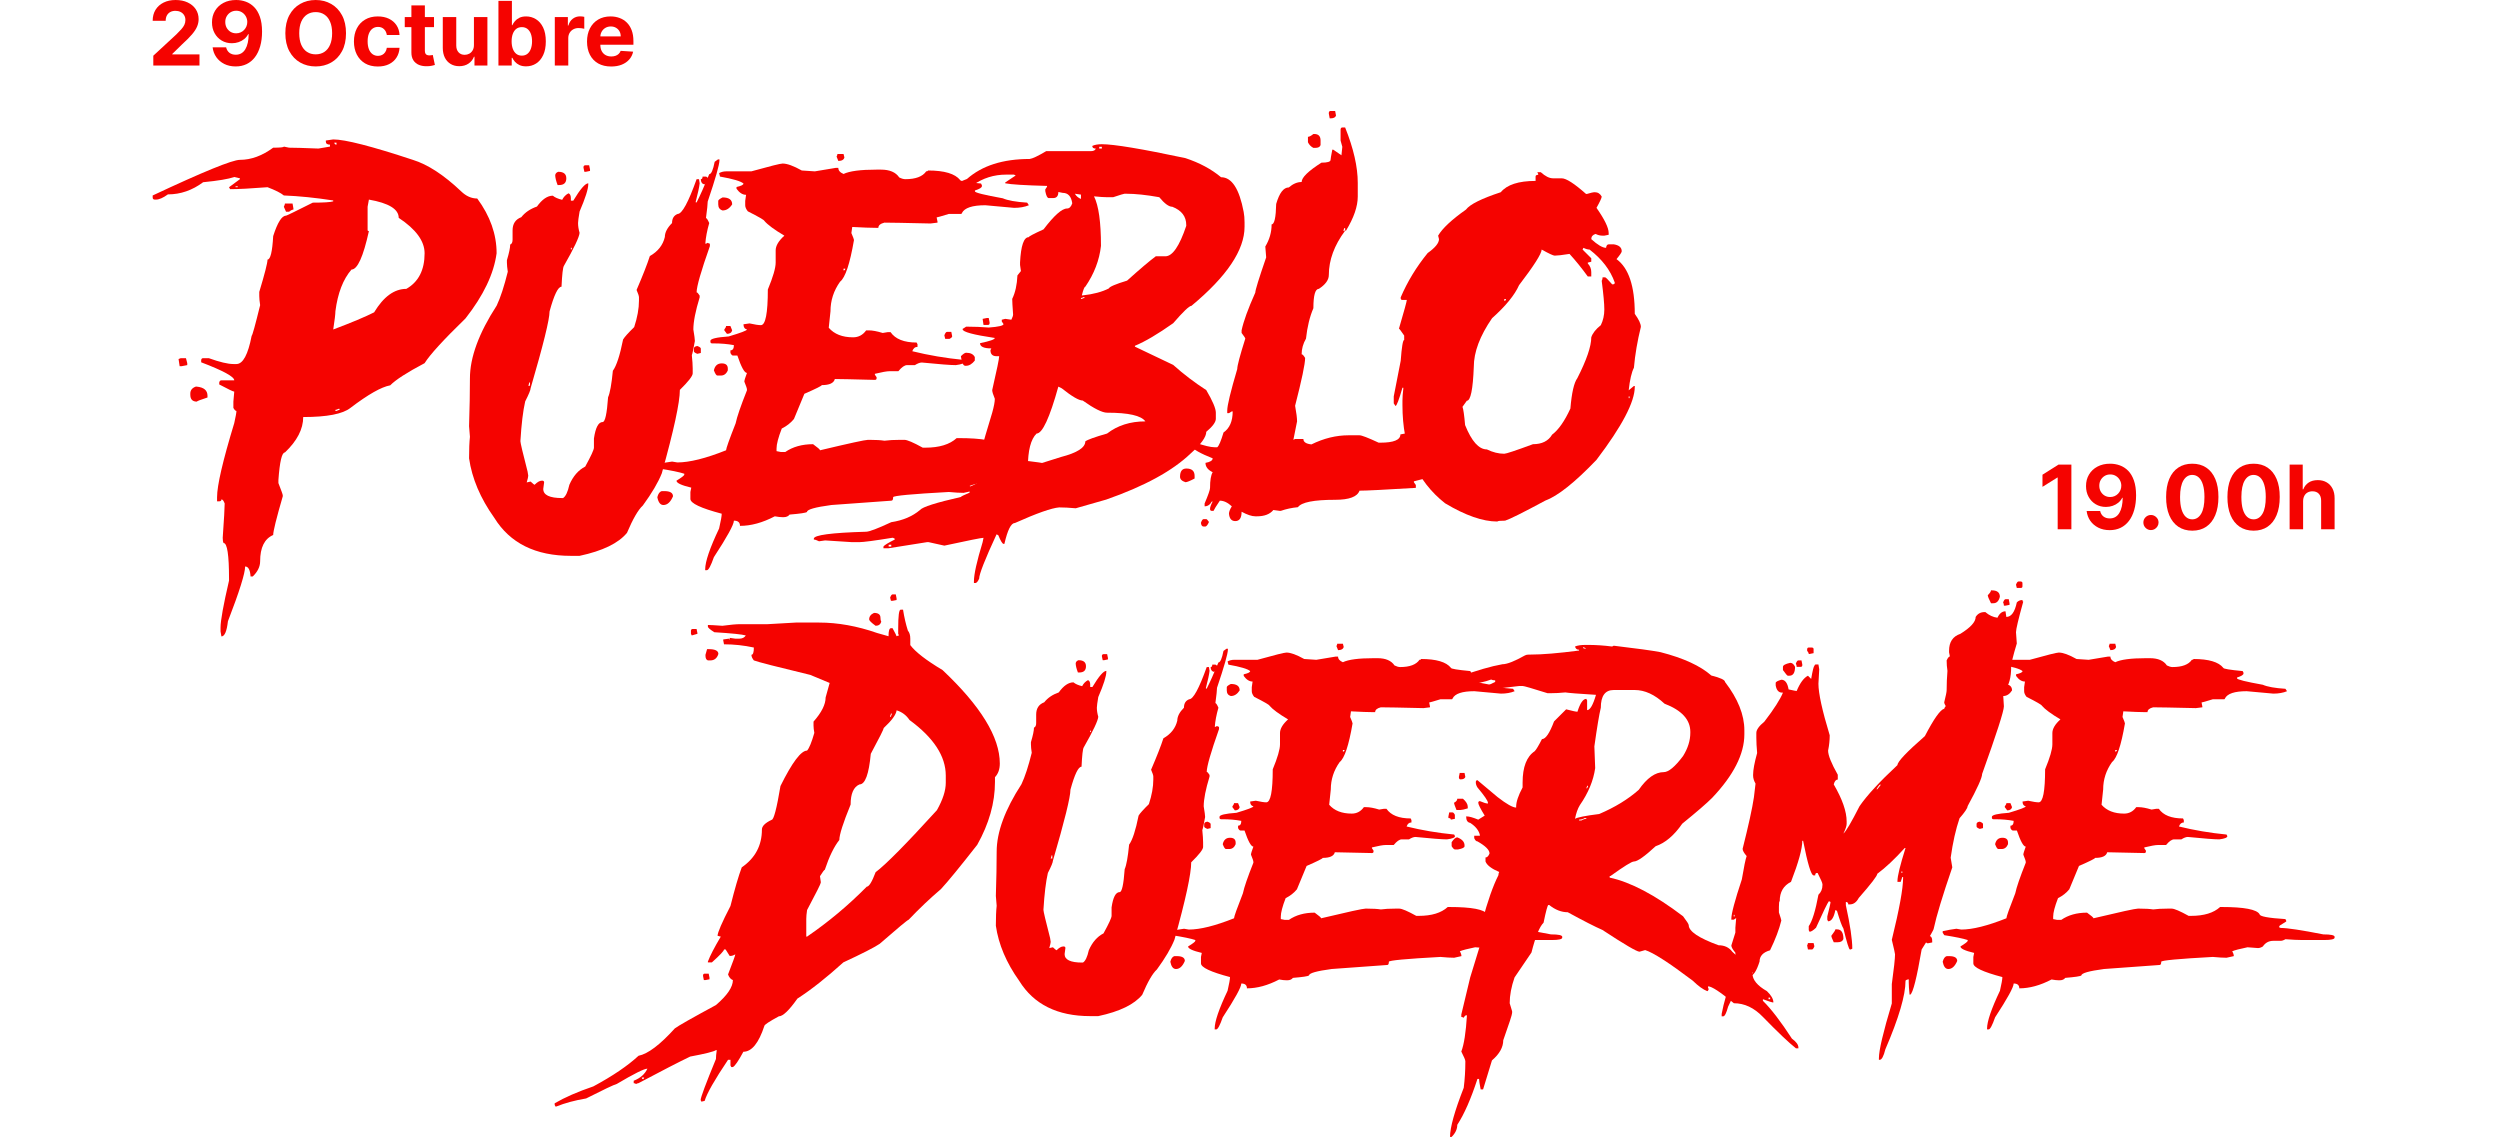
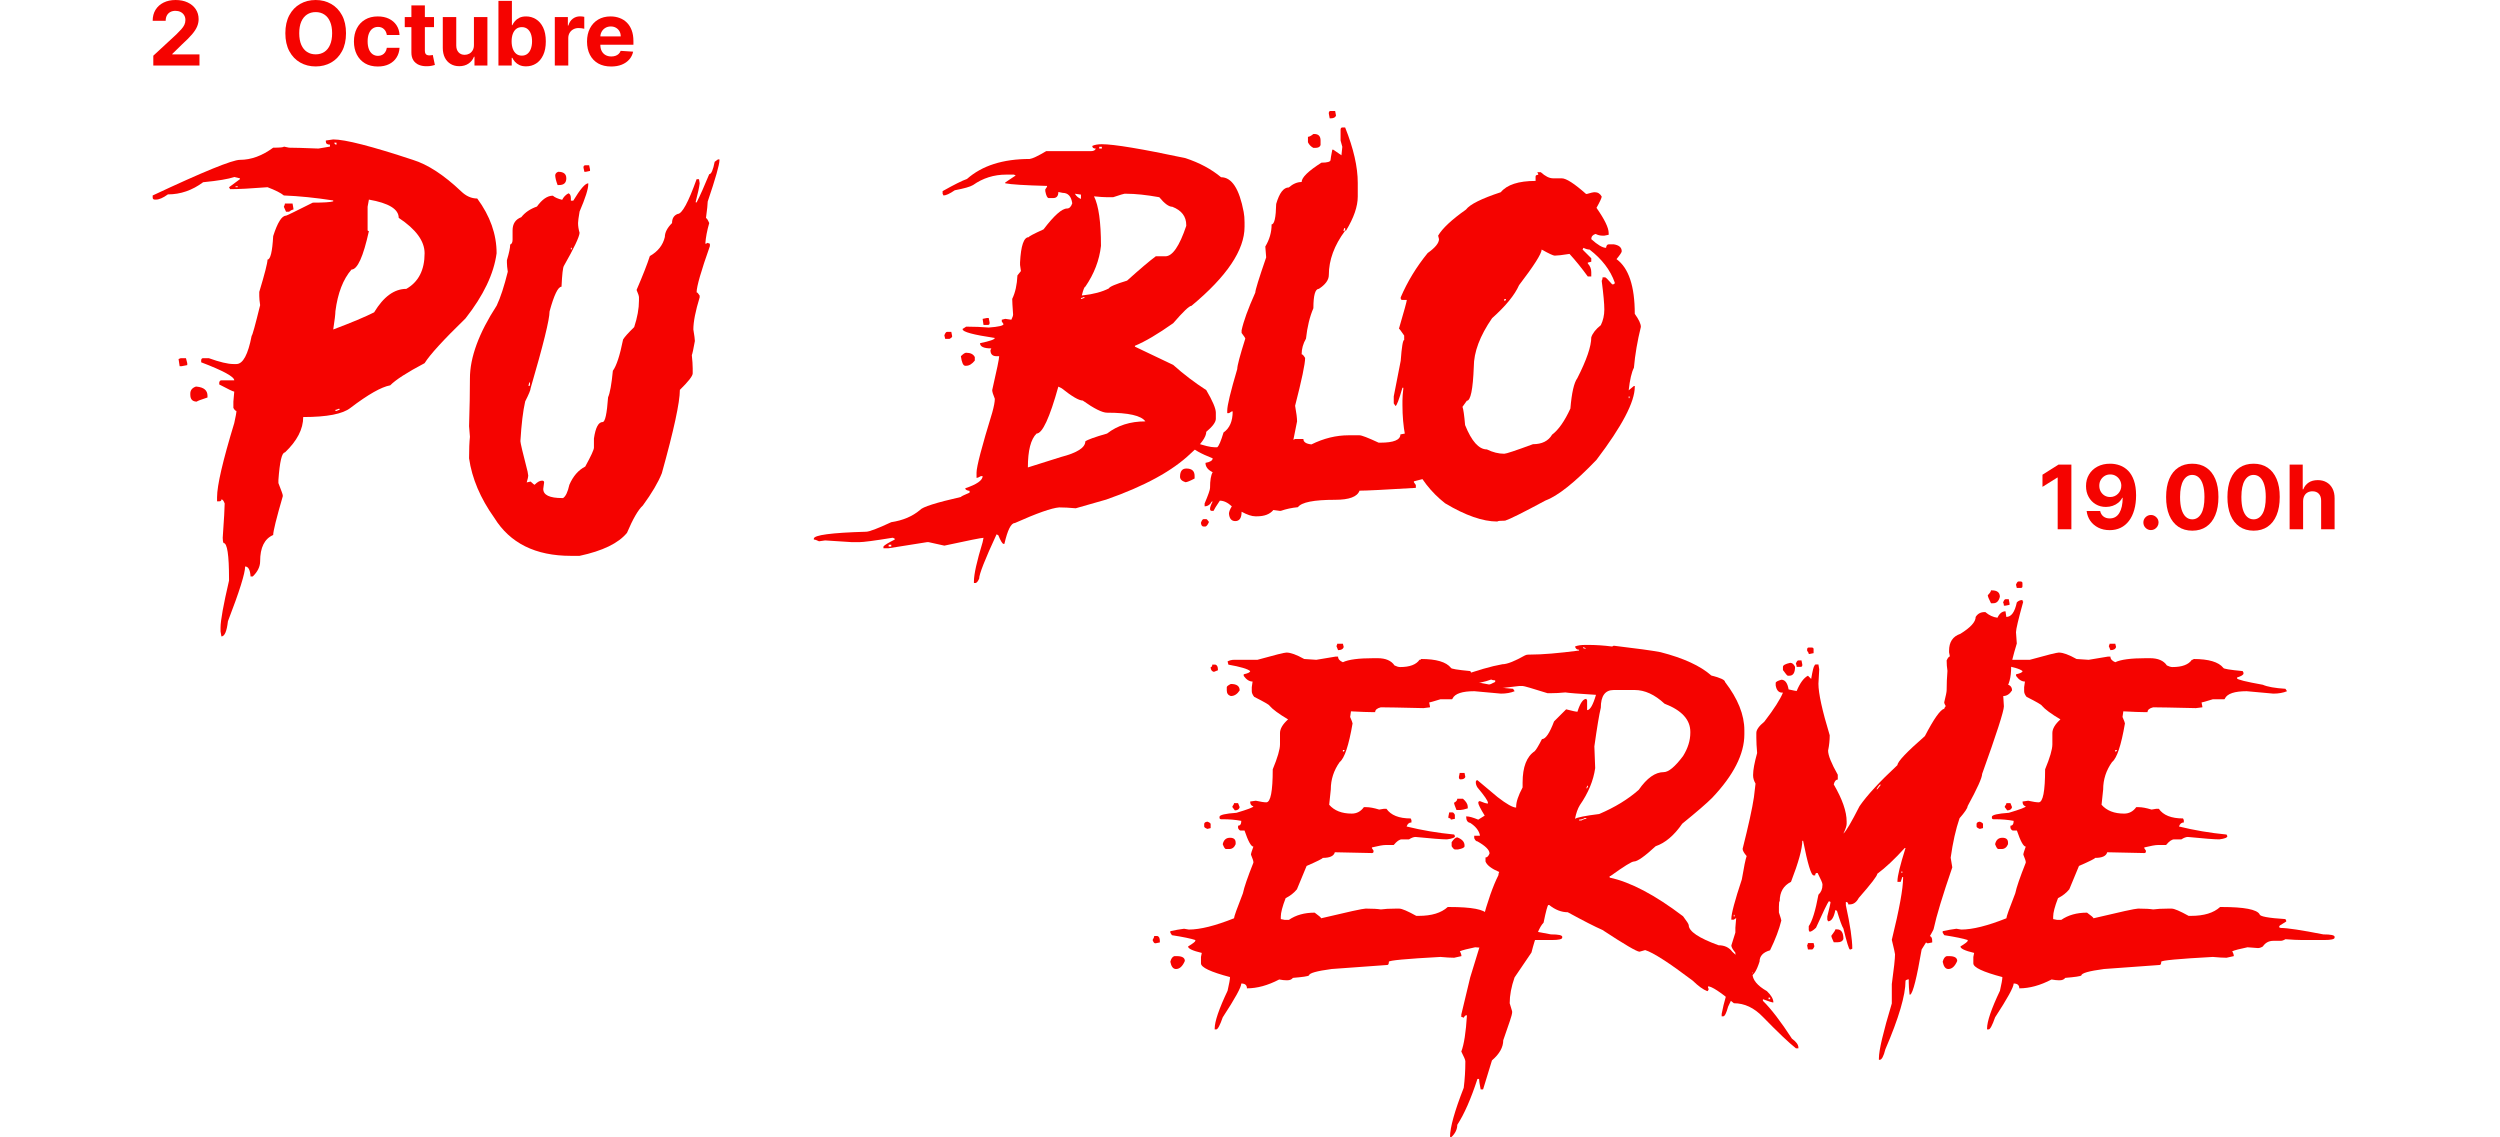
<svg xmlns="http://www.w3.org/2000/svg" fill="none" height="100%" overflow="visible" preserveAspectRatio="none" style="display: block;" viewBox="0 0 697 317" width="100%">
  <g clip-path="url(#clip0_0_1285)" id="Frame 2147237071 1">
    <g id="Vector">
      <path d="M42.741 18.278V15.531L49.169 9.588C49.716 9.06 50.174 8.584 50.545 8.162C50.921 7.739 51.206 7.325 51.4 6.92C51.594 6.509 51.691 6.066 51.691 5.591C51.691 5.062 51.57 4.608 51.329 4.226C51.088 3.839 50.759 3.542 50.342 3.337C49.924 3.126 49.451 3.02 48.922 3.02C48.37 3.02 47.888 3.131 47.476 3.354C47.065 3.577 46.747 3.897 46.524 4.314C46.3 4.731 46.189 5.227 46.189 5.802H42.565C42.565 4.622 42.832 3.598 43.367 2.729C43.902 1.861 44.652 1.189 45.616 0.713C46.58 0.238 47.691 -5.94854e-05 48.949 -5.94854e-05C50.242 -5.94854e-05 51.367 0.229 52.326 0.687C53.29 1.139 54.039 1.767 54.574 2.571C55.109 3.375 55.376 4.297 55.376 5.335C55.376 6.016 55.241 6.688 54.971 7.352C54.706 8.015 54.233 8.752 53.551 9.562C52.869 10.366 51.908 11.331 50.668 12.458L48.032 15.038V15.161H55.615V18.278H42.741Z" fill="#F50300" />
-       <path d="M65.848 -3.57635e-07C66.778 -3.57635e-07 67.671 0.155 68.528 0.466C69.393 0.778 70.163 1.274 70.839 1.954C71.52 2.635 72.059 3.539 72.453 4.666C72.852 5.787 73.054 7.164 73.061 8.796C73.061 10.328 72.887 11.695 72.54 12.898C72.199 14.096 71.71 15.114 71.068 15.954C70.427 16.793 69.654 17.433 68.75 17.873C67.843 18.307 66.832 18.524 65.715 18.524C64.511 18.524 63.447 18.293 62.525 17.829C61.601 17.359 60.857 16.723 60.293 15.918C59.735 15.108 59.396 14.199 59.279 13.189H63.044C63.191 13.846 63.5 14.357 63.97 14.721C64.44 15.079 65.022 15.258 65.715 15.258C66.891 15.258 67.785 14.747 68.397 13.726C69.009 12.699 69.317 11.293 69.323 9.509H69.198C68.929 10.037 68.563 10.492 68.106 10.873C67.647 11.249 67.122 11.54 66.527 11.745C65.939 11.95 65.313 12.053 64.649 12.053C63.585 12.053 62.636 11.804 61.801 11.305C60.966 10.806 60.308 10.119 59.825 9.245C59.345 8.37 59.103 7.372 59.103 6.251C59.096 5.042 59.377 3.965 59.941 3.02C60.505 2.075 61.292 1.335 62.303 0.801C63.321 0.261 64.502 -0.006 65.848 -3.57635e-07ZM65.875 2.993C65.281 2.993 64.752 3.134 64.287 3.416C63.83 3.698 63.465 4.076 63.195 4.552C62.929 5.027 62.801 5.558 62.806 6.145C62.806 6.738 62.936 7.272 63.195 7.748C63.459 8.217 63.817 8.593 64.27 8.875C64.729 9.151 65.252 9.289 65.839 9.289C66.281 9.289 66.689 9.206 67.065 9.042C67.441 8.878 67.767 8.652 68.044 8.364C68.326 8.071 68.546 7.733 68.705 7.352C68.863 6.97 68.943 6.565 68.943 6.137C68.938 5.567 68.803 5.045 68.537 4.569C68.273 4.094 67.909 3.712 67.444 3.425C66.98 3.137 66.456 2.993 65.875 2.993Z" fill="#F50300" />
    </g>
    <path d="M96.467 9.262C96.467 11.229 96.094 12.901 95.347 14.281C94.607 15.66 93.596 16.714 92.314 17.442C91.039 18.164 89.604 18.524 88.011 18.524C86.407 18.524 84.967 18.161 83.691 17.433C82.415 16.705 81.407 15.651 80.667 14.272C79.926 12.893 79.556 11.223 79.556 9.262C79.556 7.296 79.926 5.623 80.667 4.244C81.407 2.864 82.415 1.814 83.691 1.092C84.967 0.364 86.407 0 88.011 0C89.604 0 91.039 0.364 92.314 1.092C93.596 1.814 94.607 2.864 95.347 4.244C96.094 5.623 96.467 7.296 96.467 9.262ZM92.597 9.262C92.597 7.989 92.405 6.914 92.023 6.04C91.647 5.165 91.115 4.502 90.427 4.05C89.74 3.598 88.934 3.372 88.011 3.372C87.089 3.372 86.283 3.598 85.596 4.05C84.908 4.502 84.373 5.165 83.991 6.04C83.615 6.914 83.427 7.989 83.427 9.262C83.427 10.536 83.615 11.61 83.991 12.485C84.373 13.359 84.908 14.023 85.596 14.475C86.283 14.926 87.089 15.152 88.011 15.152C88.934 15.152 89.74 14.926 90.427 14.475C91.115 14.023 91.647 13.359 92.023 12.485C92.405 11.61 92.597 10.536 92.597 9.262Z" fill="#F50300" id="Vector_2" />
    <path d="M105.344 18.542C103.957 18.542 102.764 18.249 101.764 17.662C100.771 17.069 100.007 16.247 99.472 15.197C98.943 14.146 98.678 12.937 98.678 11.569C98.678 10.184 98.946 8.969 99.481 7.924C100.021 6.873 100.789 6.055 101.782 5.468C102.775 4.875 103.957 4.578 105.326 4.578C106.508 4.578 107.542 4.793 108.43 5.221C109.318 5.65 110.02 6.251 110.537 7.026C111.055 7.801 111.34 8.711 111.393 9.755H107.848C107.748 9.08 107.484 8.537 107.055 8.127C106.631 7.71 106.076 7.501 105.388 7.501C104.806 7.501 104.298 7.66 103.863 7.977C103.434 8.288 103.099 8.743 102.858 9.342C102.616 9.94 102.496 10.665 102.496 11.516C102.496 12.379 102.614 13.113 102.849 13.717C103.09 14.322 103.428 14.783 103.863 15.1C104.298 15.417 104.806 15.575 105.388 15.575C105.817 15.575 106.202 15.487 106.543 15.311C106.89 15.135 107.175 14.88 107.398 14.545C107.628 14.204 107.778 13.796 107.848 13.321H111.393C111.334 14.354 111.052 15.264 110.546 16.05C110.047 16.831 109.356 17.442 108.474 17.882C107.593 18.322 106.549 18.542 105.344 18.542Z" fill="#F50300" id="Vector_3" />
    <path d="M121.001 4.754V7.572H112.845V4.754H121.001ZM114.697 1.514H118.453V14.122C118.453 14.469 118.506 14.739 118.612 14.932C118.718 15.12 118.865 15.252 119.053 15.329C119.247 15.405 119.47 15.443 119.723 15.443C119.899 15.443 120.076 15.428 120.252 15.399C120.428 15.364 120.563 15.337 120.657 15.32L121.248 18.111C121.06 18.169 120.796 18.237 120.455 18.313C120.114 18.395 119.699 18.445 119.211 18.463C118.306 18.498 117.513 18.378 116.831 18.102C116.155 17.826 115.629 17.398 115.253 16.817C114.876 16.235 114.691 15.502 114.697 14.615V1.514Z" fill="#F50300" id="Vector_4" />
    <path d="M132.133 12.52V4.754H135.889V18.278H132.283V15.822H132.142C131.836 16.614 131.328 17.251 130.617 17.732C129.911 18.213 129.05 18.454 128.033 18.454C127.128 18.454 126.332 18.249 125.644 17.838C124.956 17.427 124.418 16.843 124.03 16.086C123.648 15.329 123.454 14.422 123.448 13.365V4.754H127.204V12.696C127.21 13.494 127.425 14.125 127.848 14.589C128.271 15.053 128.838 15.284 129.55 15.284C130.002 15.284 130.426 15.182 130.819 14.976C131.213 14.765 131.531 14.454 131.772 14.043C132.019 13.632 132.139 13.124 132.133 12.52Z" fill="#F50300" id="Vector_5" />
    <path d="M138.964 18.278V0.247H142.721V7.026H142.835C143 6.662 143.238 6.292 143.549 5.917C143.867 5.535 144.278 5.218 144.784 4.966C145.295 4.707 145.93 4.578 146.688 4.578C147.676 4.578 148.587 4.837 149.422 5.353C150.257 5.864 150.924 6.636 151.423 7.669C151.923 8.696 152.173 9.984 152.173 11.534C152.173 13.042 151.929 14.316 151.441 15.355C150.959 16.388 150.301 17.172 149.466 17.706C148.637 18.234 147.708 18.498 146.679 18.498C145.951 18.498 145.331 18.378 144.819 18.137C144.314 17.896 143.899 17.594 143.576 17.23C143.253 16.86 143.006 16.488 142.835 16.112H142.668V18.278H138.964ZM142.641 11.516C142.641 12.32 142.753 13.022 142.976 13.62C143.2 14.219 143.523 14.686 143.946 15.02C144.369 15.349 144.884 15.513 145.489 15.513C146.101 15.513 146.618 15.346 147.041 15.012C147.464 14.671 147.785 14.202 148.002 13.603C148.225 12.998 148.337 12.303 148.337 11.516C148.337 10.736 148.228 10.049 148.011 9.456C147.793 8.863 147.473 8.399 147.05 8.065C146.627 7.73 146.106 7.563 145.489 7.563C144.878 7.563 144.361 7.724 143.937 8.047C143.52 8.37 143.2 8.828 142.976 9.421C142.753 10.014 142.641 10.712 142.641 11.516Z" fill="#F50300" id="Vector_6" />
    <path d="M154.679 18.278V4.754H158.321V7.114H158.462C158.709 6.275 159.123 5.641 159.705 5.212C160.287 4.778 160.957 4.561 161.715 4.561C161.903 4.561 162.106 4.572 162.324 4.596C162.541 4.619 162.732 4.652 162.897 4.693V8.021C162.72 7.968 162.477 7.921 162.165 7.88C161.853 7.839 161.568 7.818 161.31 7.818C160.757 7.818 160.263 7.939 159.828 8.179C159.399 8.414 159.058 8.743 158.806 9.165C158.559 9.588 158.435 10.075 158.435 10.627V18.278H154.679Z" fill="#F50300" id="Vector_7" />
    <path d="M170.381 18.542C168.987 18.542 167.788 18.26 166.783 17.697C165.784 17.128 165.014 16.323 164.473 15.284C163.932 14.24 163.662 13.004 163.662 11.578C163.662 10.187 163.932 8.966 164.473 7.915C165.014 6.865 165.775 6.046 166.757 5.459C167.744 4.872 168.902 4.578 170.231 4.578C171.124 4.578 171.956 4.722 172.726 5.01C173.502 5.291 174.178 5.717 174.754 6.286C175.336 6.856 175.788 7.572 176.112 8.435C176.435 9.292 176.597 10.295 176.597 11.446V12.476H165.161V10.152H173.061C173.061 9.612 172.943 9.133 172.708 8.716C172.473 8.3 172.147 7.974 171.729 7.739C171.318 7.498 170.839 7.378 170.292 7.378C169.722 7.378 169.217 7.51 168.776 7.774C168.341 8.033 168 8.382 167.753 8.822C167.506 9.256 167.38 9.741 167.374 10.275V12.485C167.374 13.154 167.497 13.732 167.744 14.219C167.997 14.706 168.352 15.082 168.811 15.346C169.27 15.61 169.813 15.742 170.442 15.742C170.86 15.742 171.242 15.684 171.588 15.566C171.935 15.449 172.232 15.273 172.479 15.038C172.726 14.803 172.914 14.516 173.043 14.175L176.517 14.404C176.341 15.238 175.979 15.965 175.433 16.588C174.892 17.204 174.193 17.685 173.334 18.032C172.482 18.372 171.497 18.542 170.381 18.542Z" fill="#F50300" id="Vector_8" />
    <path d="M428.605 48.017H429.575C430.829 49.148 431.961 49.713 432.972 49.713H435.398C436.652 49.713 438.917 51.166 442.191 54.074H442.434C443.485 53.75 444.212 53.589 444.617 53.589C445.466 53.589 446.114 53.993 446.557 54.8C446.557 55.163 446.073 56.213 445.103 57.949C447.366 61.179 448.499 63.521 448.499 64.975V65.459L447.286 65.701H446.8C446.114 65.701 445.466 65.54 444.86 65.217C444.051 65.459 443.647 65.944 443.647 66.67C445.426 68.285 446.8 69.093 447.77 69.093C447.852 68.447 448.095 68.124 448.499 68.124H449.955C451.409 68.366 452.138 69.012 452.138 70.062C452.138 70.344 451.652 71.071 450.682 72.242C454.079 74.705 455.776 79.792 455.776 87.504C456.909 89.078 457.475 90.29 457.475 91.137C456.505 95.054 455.858 98.849 455.535 102.523C454.887 103.775 454.401 105.874 454.079 108.821L455.535 107.61H455.776V107.852C455.776 112.052 452.218 118.834 445.103 128.201C439.078 134.5 434.307 138.295 430.789 139.587C424.643 142.898 420.922 144.755 419.629 145.159C418.294 145.159 417.567 145.239 417.446 145.401C413.403 145.401 408.55 143.705 402.889 140.314C394.965 134.096 391.003 124.971 391.003 112.94V111.729C391.003 110.84 391.083 109.71 391.244 108.337V108.095H391.003C390.031 111.486 389.385 113.182 389.061 113.182L388.577 112.455V110.517L390.517 100.585C390.801 96.709 391.123 94.771 391.487 94.771V93.56C390.637 92.308 390.153 91.662 390.031 91.622C391.487 86.656 392.216 83.991 392.216 83.628H391.003C390.678 83.628 390.517 83.466 390.517 83.143V82.901C392.377 78.541 394.883 74.422 398.037 70.546C400.14 69.052 401.192 67.76 401.192 66.67L400.949 65.701C402.121 63.683 404.709 61.26 408.712 58.434C409.804 56.98 413.039 55.365 418.416 53.589C420.154 51.489 423.389 50.44 428.119 50.44V49.228C428.119 48.906 428.362 48.744 428.848 48.744V48.502L428.605 48.017ZM441.463 69.093L441.22 69.577L443.647 72V72.969C443.081 73.13 442.756 73.211 442.677 73.211V73.453C443.324 74.14 443.647 74.947 443.647 75.876V77.087H442.677C440.978 74.745 439.28 72.646 437.581 70.789C435.559 71.112 434.185 71.273 433.458 71.273C433.053 71.273 431.84 70.708 429.818 69.577C429.778 70.748 427.676 74.059 423.51 79.509C422.297 82.255 419.791 85.323 415.99 88.715C412.594 93.641 410.895 98.162 410.895 102.281C410.654 108.579 410.006 111.729 408.955 111.729L407.741 113.424C407.984 114.03 408.227 115.726 408.469 118.511C410.288 123.033 412.31 125.294 414.534 125.294C416.192 126.102 417.81 126.506 419.386 126.506C419.911 126.506 422.581 125.617 427.392 123.841C429.9 123.841 431.679 122.953 432.729 121.176C434.509 119.844 436.207 117.421 437.824 113.909C438.188 109.508 438.835 106.682 439.764 105.43C442.352 100.343 443.647 96.548 443.647 94.044C444.01 92.914 444.901 91.783 446.316 90.653C446.961 89.32 447.286 87.867 447.286 86.292C447.286 84.718 447.043 82.053 446.557 78.298C446.72 78.016 446.8 77.693 446.8 77.329H447.529C447.69 77.329 448.338 77.975 449.469 79.267H449.712C450.035 79.267 450.196 79.106 450.196 78.783C448.983 75.311 446.639 72.242 443.161 69.577C442.677 69.577 442.111 69.416 441.463 69.093ZM419.386 83.385V83.87C419.709 83.87 419.872 83.708 419.872 83.385H419.386ZM454.079 110.517V111.002H454.322V110.517H454.079Z" fill="#F50300" id="Vector_9" />
    <path d="M370.964 30.939H372.237L372.48 32.211C372.317 32.736 371.811 32.998 370.964 32.998H370.721L370.478 31.726V31.423C370.518 31.1 370.68 30.939 370.964 30.939ZM374.238 35.541H375.027C377.371 41.396 378.544 46.544 378.544 50.985V54.8C378.544 57.546 377.453 60.715 375.27 64.308H375.027V63.582H374.784C374.784 63.743 374.683 63.986 374.481 64.308H375.027C371.994 68.386 370.478 72.504 370.478 76.663C370.478 78.036 369.548 79.328 367.688 80.539C366.677 80.539 366.172 82.336 366.172 85.929C365.161 88.271 364.474 91.097 364.109 94.408C363.3 95.821 362.896 97.274 362.896 98.768C363.139 98.768 363.463 99.111 363.868 99.798C363.868 101.453 362.937 105.894 361.076 113.121C361.442 115.14 361.622 116.594 361.622 117.482L360.592 122.63L361.076 122.387H363.382C363.382 123.235 364.13 123.74 365.625 123.901C369.062 122.206 372.519 121.358 375.997 121.358H379.03C379.636 121.358 381.415 122.044 384.366 123.417H384.852C388.571 123.417 390.432 122.65 390.432 121.116L391.705 120.873C396.76 120.873 399.711 121.56 400.56 122.932C400.56 123.578 401.571 123.901 403.593 123.901H405.353C406.241 123.901 406.828 124.245 407.11 124.931V125.234C407.11 125.597 406.443 125.94 405.11 126.263C405.11 127.111 408.889 128.646 416.451 130.866C418.149 130.987 418.998 131.33 418.998 131.896V132.138C418.837 132.138 418.574 132.219 418.209 132.38C415.744 132.38 411.883 131.795 406.626 130.624H406.08C406.08 130.947 405.918 131.108 405.594 131.108H402.804L401.046 133.167H398.498C398.175 133.167 396.74 133.511 394.192 134.197V134.439L394.738 135.227V136.014C386.085 136.539 380.849 136.801 379.03 136.801C378.423 138.497 376.158 139.345 372.237 139.345C366.292 139.345 362.836 140.031 361.865 141.404C360.166 141.565 358.57 141.908 357.073 142.433H356.832L355.012 142.191C354.042 143.362 352.526 143.947 350.463 143.947H349.977C349.007 143.947 347.734 143.524 346.157 142.676C346.157 144.412 345.57 145.28 344.398 145.28C343.346 145.28 342.761 144.593 342.638 143.221C342.638 142.696 342.903 142.009 343.428 141.162C342.296 140.112 341.184 139.587 340.092 139.587C339.081 141.081 338.495 142.03 338.332 142.433H337.848C337.524 142.433 337.362 142.252 337.362 141.888C337.362 141.404 337.605 140.718 338.091 139.829H337.848C337.362 140.718 336.695 141.162 335.846 141.162V140.374C336.857 137.992 337.362 136.539 337.362 136.014C337.362 133.914 337.605 132.461 338.091 131.653C336.756 131.007 336.089 130.139 336.089 129.049C337.422 128.807 338.091 128.383 338.091 127.777C334.775 126.485 332.673 125.294 331.783 124.204V123.417H333.299C335.766 124.265 337.524 124.689 338.575 124.689H339.365C339.81 124.366 340.395 122.993 341.122 120.571C342.821 119.4 343.671 117.441 343.671 114.696H343.428L342.638 115.18H342.154V114.454C342.154 113.041 343.084 109.185 344.944 102.887C344.944 101.958 345.692 99.132 347.188 94.408C347.188 94.246 346.844 93.721 346.157 92.833V92.106C346.682 89.603 347.956 86.091 349.977 81.569C349.977 80.882 350.988 77.612 353.01 71.758L352.767 68.73C353.941 66.791 354.526 64.732 354.526 62.552C355.294 62.552 355.72 60.654 355.8 56.859C356.69 53.791 357.863 52.257 359.319 52.257C360.491 51.247 361.683 50.742 362.896 50.742C362.896 49.491 364.737 47.694 368.415 45.353C370.114 45.353 370.964 45.09 370.964 44.565C370.964 44.323 371.125 43.374 371.448 41.719H371.691L373.996 43.293L374.238 40.931L373.753 39.175V36.087C373.794 35.723 373.956 35.541 374.238 35.541ZM366.172 37.358H366.415C367.587 37.358 368.174 37.964 368.174 39.175V40.447C368.011 40.972 367.505 41.234 366.657 41.234H366.172C365.483 40.871 364.978 40.346 364.655 39.66V38.146C365.019 38.146 365.524 37.883 366.172 37.358ZM406.08 124.689V125.234H406.383V124.689H406.08ZM330.752 130.624C332.288 130.624 333.056 131.31 333.056 132.683V133.41C331.763 134.096 330.914 134.439 330.509 134.439C329.498 134.116 328.993 133.612 328.993 132.925C328.993 131.391 329.58 130.624 330.752 130.624ZM335.543 144.735H336.332C336.452 144.735 336.695 144.997 337.059 145.522C336.736 146.289 336.412 146.713 336.089 146.794H335.543C335.138 146.794 334.897 146.451 334.815 145.764C335.058 145.078 335.301 144.735 335.543 144.735Z" fill="#F50300" id="Vector_10" />
    <path d="M307.194 40.205C310.55 40.205 318.314 41.497 330.484 44.081C334.406 45.373 337.722 47.149 340.43 49.41C343.422 49.41 345.526 52.64 346.739 59.1C346.9 59.948 346.982 60.917 346.982 62.007V63.218C346.982 69.719 342.048 77.067 332.182 85.263C331.575 85.263 329.878 86.878 327.088 90.108C322.801 93.136 319.244 95.236 316.413 96.406V96.648L327.088 101.736C329.919 104.279 332.99 106.621 336.307 108.761C338.086 111.789 338.976 113.889 338.976 115.059V116.755C338.976 117.684 338.086 118.895 336.307 120.389C336.307 121.842 334.851 123.861 331.94 126.445C326.886 131.29 319.042 135.57 308.407 139.284L299.916 141.707C298.137 141.545 296.601 141.465 295.306 141.465C293.205 141.626 289.079 143.079 282.934 145.825C281.882 145.825 280.912 147.763 280.024 151.639H279.781C279.456 151.599 278.972 150.791 278.325 149.216L277.839 148.974C274.606 155.959 272.988 160.077 272.988 161.329C272.664 162.056 272.341 162.459 272.018 162.54H271.532V162.056C271.532 160.118 272.341 156.484 273.958 151.154L274.201 149.943C273.634 149.943 269.996 150.67 263.283 152.123L258.917 151.154H258.431L247.758 152.85H246.302V152.366C246.545 152.002 247.595 151.356 249.455 150.428V150.185L248.969 149.943H248.728C243.755 150.751 240.681 151.154 239.509 151.154H237.567C232.755 150.831 230.249 150.67 230.047 150.67L228.348 150.912C227.703 150.589 227.217 150.428 226.894 150.428V150.185C226.894 149.176 231.745 148.53 241.449 148.247C242.34 148.247 244.684 147.359 248.485 145.583C251.72 145.098 254.387 143.968 256.491 142.191C257.179 141.343 260.98 140.132 267.893 138.558C267.893 138.436 268.701 138.033 270.319 137.346V136.862C269.51 136.741 269.106 136.498 269.106 136.135C272.341 135.045 273.958 133.914 273.958 132.743H273.472C272.947 133.067 272.543 133.228 272.259 133.228V131.775C272.259 130.119 273.715 124.548 276.627 115.059C277.112 113.323 277.355 112.031 277.355 111.183C276.869 110.013 276.627 109.205 276.627 108.761C277.92 103.149 278.568 100 278.568 99.313H277.839C276.707 99.313 276.141 98.748 276.141 97.618L276.384 97.133C274.281 97.133 273.229 96.648 273.229 95.68C275.98 95.114 277.355 94.63 277.355 94.226C271.371 93.338 268.379 92.53 268.379 91.804C268.379 91.642 268.459 91.561 268.62 91.561L269.349 91.077H269.833C271.734 91.077 273.674 91.158 275.656 91.319C278.406 91.117 279.781 90.794 279.781 90.35L279.295 89.623V89.139C279.376 89.139 279.699 89.058 280.265 88.897L281.964 89.139C282.287 88.493 282.45 88.008 282.45 87.685C282.287 85.424 282.207 83.971 282.207 83.325C283.055 81.589 283.541 79.409 283.661 76.784L284.633 75.573L284.39 73.877V73.15C284.633 68.467 285.442 66.125 286.816 66.125C286.816 65.923 288.191 65.197 290.94 63.945C293.891 60.069 296.076 58.131 297.49 58.131C298.137 58.131 298.623 57.647 298.946 56.678C298.664 54.74 297.773 53.771 296.278 53.771L295.065 53.528C295.065 54.659 294.579 55.224 293.609 55.224H292.396C291.992 55.224 291.669 54.578 291.426 53.286V52.802L291.91 52.075V51.833C285.724 51.671 281.843 51.429 280.265 51.106V50.864L283.177 48.926L282.691 48.683H280.508C277.112 48.683 274.038 49.653 271.289 51.59C270.48 52.075 268.783 52.559 266.195 53.044C264.78 54.013 263.728 54.497 263.04 54.497L262.799 54.013V53.286C266.032 51.469 268.297 50.339 269.592 49.895C273.797 46.18 279.619 44.323 287.059 44.323C287.827 44.242 289.363 43.516 291.669 42.143H304.041C304.891 42.143 305.375 41.901 305.497 41.416C304.85 41.416 304.525 41.174 304.525 40.689C305.172 40.366 306.063 40.205 307.194 40.205ZM306.467 40.932V41.416H307.194V40.932H306.467ZM299.675 54.013C300.079 54.699 300.645 55.184 301.372 55.467V54.255L299.675 54.013ZM310.348 54.982H308.65C307.842 54.982 306.629 54.901 305.011 54.74C306.306 57.324 306.951 61.926 306.951 68.548C306.508 72.545 305.052 76.34 302.585 79.933C302.342 79.933 302.019 80.741 301.615 82.356H301.858C304.809 82.033 307.235 81.387 309.135 80.418C309.337 79.933 311.036 79.207 314.23 78.238C317.869 74.967 320.538 72.706 322.236 71.455H324.905C326.886 71.455 328.826 68.629 330.727 62.976V62.734C330.727 60.352 329.433 58.656 326.845 57.647C325.875 57.647 324.662 56.758 323.206 54.982C319.607 54.336 316.534 54.013 313.987 54.013H313.503C313.34 54.013 312.29 54.336 310.348 54.982ZM301.372 83.083V83.325H301.615C301.938 83.163 302.181 83.083 302.342 83.083V82.84H302.099C301.776 83.002 301.533 83.083 301.372 83.083ZM275.171 88.654H275.656L275.898 89.866V90.108C275.898 90.431 275.737 90.592 275.414 90.592H274.201L273.958 88.897L275.171 88.654ZM264.01 92.53H265.224L265.467 93.742C265.467 93.984 265.224 94.226 264.739 94.468H263.526L263.283 93.499C263.526 92.853 263.769 92.53 264.01 92.53ZM269.349 98.344C270.562 98.344 271.371 98.748 271.775 99.555V100.525C271.007 101.493 270.198 101.978 269.349 101.978H269.106C268.54 101.978 268.136 101.09 267.893 99.313C268.54 98.667 269.024 98.344 269.349 98.344ZM295.065 107.792C292.639 116.513 290.617 120.873 289 120.873C287.382 122.448 286.573 125.597 286.573 130.321L295.792 127.414C300.32 126.243 302.585 124.79 302.585 123.054C303.232 122.569 305.254 121.842 308.65 120.873C311.561 118.612 315.12 117.482 319.325 117.482C318.192 115.867 314.634 115.059 308.65 115.059C307.315 115.059 305.052 113.929 301.858 111.668C300.806 111.668 298.866 110.538 296.035 108.277L295.065 107.792ZM247.758 151.881V152.366H248.485V151.881H247.758Z" fill="#F50300" id="Vector_11" />
-     <path d="M233.481 42.93H235.18L235.421 43.899C235.26 44.545 234.694 44.868 233.724 44.868L233.238 43.657C233.401 43.334 233.481 43.092 233.481 42.93ZM218.196 45.595C219.45 45.595 221.229 46.241 223.535 47.533C225.557 47.694 226.77 47.775 227.174 47.775L232.997 46.806H233.724C233.724 47.533 234.21 48.098 235.18 48.502C236.836 47.694 239.91 47.291 244.399 47.291H245.612C248.038 47.291 249.735 48.017 250.705 49.471C251.353 49.794 251.918 49.955 252.404 49.955C255.274 49.955 257.216 49.228 258.227 47.775C258.55 47.775 258.711 47.694 258.711 47.533C263.282 47.533 266.273 48.421 267.689 50.198C267.689 50.48 269.629 50.803 273.51 51.166L273.753 51.651V51.893C273.753 52.297 273.107 52.701 271.812 53.104V53.347C271.812 53.71 274.4 54.356 279.575 55.285C280.95 55.89 283.214 56.294 286.368 56.496L286.854 57.223C285.681 57.707 284.307 57.949 282.73 57.949L274.723 57.223C271.085 57.223 268.9 57.949 268.173 59.403C268.173 59.565 268.093 59.645 267.93 59.645H264.534C262.432 60.291 261.299 60.614 261.137 60.614L261.38 61.825V62.068C261.26 62.068 260.612 62.148 259.44 62.31C252.484 62.148 248.199 62.068 246.582 62.068C245.449 62.35 244.883 62.835 244.883 63.521H244.156C242.781 63.521 240.598 63.44 237.606 63.279L237.363 64.975C237.847 66.105 238.09 66.751 238.09 66.913C236.959 73.534 235.664 77.41 234.21 78.541C232.429 81.044 231.541 83.789 231.541 86.777L231.055 91.38C232.592 93.156 234.855 94.044 237.847 94.044C239.344 94.044 240.557 93.398 241.487 92.106H242.215C243.226 92.106 244.519 92.349 246.096 92.833L247.552 92.591H248.279C249.615 94.529 252.041 95.498 255.558 95.498L255.801 95.983V96.709C255.113 96.709 254.628 97.113 254.345 97.92C258.913 99.051 263.684 99.858 268.659 100.343L268.9 100.827C268.9 101.271 268.093 101.594 266.476 101.796C265.02 101.796 261.866 101.554 257.014 101.07C256.487 101.07 255.842 101.312 255.072 101.796H252.889C252.202 101.796 251.394 102.362 250.462 103.492H248.038C247.268 103.492 245.894 103.734 243.913 104.219V104.461L244.399 105.188V105.43C244.399 105.753 244.237 105.914 243.913 105.914C237.847 105.753 234.128 105.672 232.754 105.672C232.47 106.803 231.257 107.368 229.114 107.368C229.114 107.57 227.497 108.377 224.262 109.791L221.352 116.816C220.461 117.906 219.33 118.794 217.955 119.48C216.983 121.984 216.499 123.841 216.499 125.052V125.779L217.712 126.021H218.925C221.027 124.568 223.615 123.841 226.688 123.841C227.983 124.77 228.628 125.335 228.628 125.537C236.757 123.599 241.205 122.63 241.972 122.63H242.457C244.196 122.63 245.571 122.71 246.582 122.872C247.754 122.71 249.21 122.63 250.948 122.63H252.161C252.929 122.63 254.628 123.356 257.257 124.81H257.984C261.866 124.81 264.777 123.922 266.717 122.145H267.203C273.955 122.145 277.755 122.872 278.605 124.325C278.605 124.971 281.192 125.456 286.368 125.779L286.611 126.263V126.506L284.67 127.717L284.427 128.201L284.913 128.444C286.935 128.444 291.22 129.09 297.77 130.382C300.035 130.382 301.168 130.624 301.168 131.108V131.351C301.168 131.835 300.116 132.077 298.013 132.077H291.463C290.168 132.077 288.471 131.997 286.368 131.835C285.843 132.158 285.357 132.32 284.913 132.32H282.73C281.395 132.32 280.343 132.885 279.575 134.015C279.05 134.338 278.564 134.5 278.119 134.5C276.099 134.338 275.047 134.258 274.966 134.258C272.621 134.742 271.085 135.146 270.356 135.469C270.681 135.994 270.842 136.478 270.842 136.922L268.659 137.407C267.607 137.407 266.233 137.326 264.534 137.164C254.183 137.73 249.008 138.214 249.008 138.618C249.008 139.264 248.847 139.587 248.522 139.587L231.784 140.798C227.254 141.404 224.991 142.05 224.991 142.736C224.707 142.979 223.09 143.221 220.138 143.463C219.775 143.948 219.207 144.19 218.439 144.19H218.196C217.631 144.19 216.904 144.109 216.013 143.948C212.617 145.724 209.382 146.612 206.31 146.612C206.31 145.643 205.744 145.159 204.611 145.159C204.611 146.249 202.751 149.64 199.032 155.333C198.182 157.756 197.535 158.967 197.091 158.967H196.605V158.725C196.605 156.585 197.9 152.79 200.488 147.339C200.972 145.239 201.215 143.867 201.215 143.221C195.392 141.687 192.482 140.314 192.482 139.103V137.164L192.723 135.953C189.974 135.307 188.6 134.661 188.6 134.015C190.056 133.127 190.783 132.562 190.783 132.32V132.077C189.449 131.633 187.103 131.149 183.747 130.624L183.263 129.897V129.413C184.717 129.09 186.094 128.847 187.387 128.686C188.236 128.847 188.72 128.928 188.843 128.928C192.239 128.928 196.767 127.798 202.428 125.537C202.428 125.052 203.318 122.549 205.097 118.027C205.461 116.25 206.512 113.182 208.25 108.822V108.579C208.25 108.297 208.007 107.57 207.523 106.399C207.523 106.076 207.765 105.269 208.25 103.977C207.562 103.977 206.674 102.362 205.581 99.132H204.368C204.127 99.132 203.884 98.889 203.641 98.405V97.678C204.288 97.678 204.611 97.194 204.611 96.225C202.873 95.902 201.013 95.74 199.032 95.74H198.546C198.223 95.74 198.062 95.579 198.062 95.256V95.013C198.062 94.448 199.759 94.044 203.155 93.802C206.551 92.793 208.25 92.147 208.25 91.864C207.603 91.703 207.28 91.218 207.28 90.411L208.978 90.168C210.434 90.492 211.485 90.653 212.133 90.653C213.426 90.653 214.073 87.342 214.073 80.721C215.529 77.208 216.256 74.705 216.256 73.211V69.82C216.256 68.528 217.065 67.155 218.682 65.701C215.893 64.046 214.032 62.673 213.103 61.583C213.062 61.341 211.526 60.453 208.493 58.918C208.007 58.313 207.765 57.748 207.765 57.223V56.011L208.007 54.316C207.037 54.316 206.147 53.751 205.34 52.62V52.136C206.633 51.853 207.28 51.53 207.28 51.166C206.551 50.521 204.368 49.875 200.731 49.228L200.488 48.259C201.094 47.937 201.74 47.775 202.428 47.775H209.464C214.68 46.322 217.59 45.595 218.196 45.595ZM195.878 49.228H196.848C197.333 49.39 197.576 49.874 197.576 50.682V50.924L196.362 51.409C195.717 51.247 195.392 50.763 195.392 49.955C195.717 49.955 195.878 49.713 195.878 49.228ZM201.458 55.042C203.237 55.042 204.127 55.688 204.127 56.98C203.398 58.111 202.51 58.676 201.458 58.676C200.649 58.434 200.245 57.869 200.245 56.98V56.011C200.245 55.769 200.649 55.446 201.458 55.042ZM235.18 74.907V75.391C235.503 75.391 235.664 75.23 235.664 74.907H235.18ZM202.428 90.895H203.641L204.127 92.106C203.964 92.752 203.48 93.076 202.671 93.076L201.942 92.106V91.864C202.267 91.46 202.428 91.138 202.428 90.895ZM194.422 96.467C195.07 96.709 195.392 96.951 195.392 97.194V98.405C194.827 98.567 194.504 98.647 194.422 98.647C193.775 98.405 193.452 98.163 193.452 97.92V97.194C193.452 96.79 193.775 96.548 194.422 96.467ZM201.215 101.312C202.346 101.312 202.914 101.796 202.914 102.765V103.25C202.51 104.219 201.862 104.703 200.972 104.703H200.002C199.72 104.703 199.395 104.219 199.032 103.25C199.315 101.958 200.043 101.312 201.215 101.312ZM178.411 130.866H179.381C179.867 131.028 180.108 131.512 180.108 132.32V132.804L178.895 133.046H178.654C178.411 133.046 178.168 132.723 177.925 132.077C178.249 131.553 178.411 131.149 178.411 130.866ZM184.476 136.922H185.203C186.821 136.922 187.63 137.407 187.63 138.376C186.941 139.991 186.053 140.798 184.96 140.798C184.111 140.798 183.545 140.071 183.263 138.618C183.504 137.649 183.909 137.084 184.476 136.922Z" fill="#F50300" id="Vector_12" />
    <path d="M200.16 44.444H200.585V44.686C200.585 45.898 199.493 49.733 197.31 56.193C197.31 56.839 197.148 58.373 196.824 60.796C197.026 60.796 197.329 61.26 197.733 62.189C197.127 64.288 196.763 66.206 196.643 67.942H196.824L197.31 67.7C197.593 67.861 197.795 67.942 197.916 67.942V68.608C195.449 75.593 194.216 79.893 194.216 81.508C194.419 81.508 194.701 81.811 195.066 82.416V82.901C193.892 86.737 193.307 89.724 193.307 91.864C193.589 93.56 193.731 94.63 193.731 95.074C193.326 97.335 193.044 98.647 192.883 99.01C193.044 100.585 193.124 101.817 193.124 102.705V104.098C193.124 104.824 191.932 106.359 189.547 108.7C189.547 112.173 187.869 119.924 184.512 131.956C183.501 134.5 181.743 137.488 179.235 140.919C177.943 142.09 176.466 144.634 174.808 148.55C172.423 151.457 168.015 153.597 161.586 154.97H159.16C149.294 154.97 142.178 151.437 137.811 144.371C133.93 138.921 131.585 133.39 130.776 127.777C130.776 125.234 130.857 123.235 131.018 121.782C130.857 119.884 130.776 118.895 130.776 118.814C130.938 113.727 131.018 109.286 131.018 105.491C131.018 99.636 133.505 92.874 138.478 85.202C139.53 82.982 140.561 79.832 141.572 75.755C141.41 74.705 141.329 73.857 141.329 73.211V72.545C141.935 70.526 142.239 69.073 142.239 68.184C142.684 68.023 142.906 67.558 142.906 66.791V64.248C142.906 62.391 143.715 61.159 145.332 60.554C146.383 59.221 147.839 58.232 149.699 57.586C151.154 55.567 152.63 54.558 154.126 54.558C154.692 55.042 155.562 55.426 156.734 55.709C157.139 54.901 157.725 54.295 158.493 53.892C158.938 54.053 159.16 54.518 159.16 55.285V55.951H159.827C161.768 52.721 163.163 51.106 164.012 51.106V51.348C164.012 52.68 163.204 55.224 161.586 58.979C161.303 60.634 161.162 61.704 161.162 62.189C161.162 63.037 161.303 63.945 161.586 64.914C161.505 66.085 160.05 69.153 157.219 74.12C156.936 74.523 156.714 76.461 156.552 79.933C155.582 79.933 154.47 82.235 153.217 86.838C153.217 89.058 151.458 96.184 147.94 108.216C147.94 108.7 147.434 109.932 146.424 111.91C145.817 114.535 145.372 118.229 145.089 122.993C145.089 123.478 145.757 126.304 147.091 131.472L147.273 132.622C147.273 132.905 147.131 133.531 146.848 134.5L147.94 134.257C148.587 134.863 148.951 135.166 149.032 135.166C149.8 134.399 150.467 134.015 151.033 134.015H151.276C151.559 134.056 151.7 134.217 151.7 134.5C151.7 134.621 151.619 135.227 151.458 136.317C151.458 138.012 153.217 138.86 156.734 138.86H156.977C157.705 138.416 158.291 137.185 158.736 135.166C159.787 132.743 161.263 131.048 163.163 130.079C164.781 127.131 165.589 125.375 165.589 124.81V122.266C166.034 119.198 166.843 117.664 168.015 117.664C168.703 117.664 169.208 115.362 169.532 110.759C170.057 109.589 170.502 107.126 170.866 103.371C171.877 101.998 172.827 99.091 173.716 94.65C174.121 93.964 175.152 92.813 176.81 91.198C177.7 88.493 178.145 86.03 178.145 83.809V82.901C178.145 82.538 177.921 81.851 177.476 80.842C179.216 76.804 180.449 73.655 181.176 71.394C183.44 70.102 184.836 68.326 185.361 66.065C185.361 64.813 186.028 63.521 187.364 62.189C187.364 60.897 187.888 60.049 188.94 59.645C190.153 59.645 191.911 56.415 194.216 49.955H194.883L195.066 51.106C194.944 52.196 194.58 53.892 193.974 56.193V56.435H194.216C195.187 54.538 196.359 51.913 197.733 48.562C198.299 48.562 198.805 47.412 199.25 45.11L200.16 44.444ZM163.163 46.079H164.255L164.497 47.23V47.654L163.345 47.896H162.921L162.678 46.745V46.503C162.759 46.221 162.921 46.079 163.163 46.079ZM155.643 47.896C157.139 47.896 157.887 48.502 157.887 49.713C157.887 50.965 157.219 51.59 155.885 51.59H155.461C155.016 50.419 154.793 49.491 154.793 48.804C154.874 48.36 155.157 48.058 155.643 47.896ZM159.16 69.093V69.517H159.403V69.093H159.16ZM147.515 106.641C147.515 106.964 147.434 107.267 147.273 107.55H147.758V106.641H147.515Z" fill="#F50300" id="Vector_13" />
    <path d="M92.905 38.872C96.22 38.872 103.62 40.77 115.103 44.565C119.268 45.857 123.756 48.784 128.567 53.347C129.942 54.679 131.438 55.345 133.055 55.345C136.654 60.23 138.453 65.318 138.453 70.607C137.685 76.34 134.794 82.396 129.78 88.775C123.634 94.751 119.834 98.909 118.378 101.251C113.485 103.835 110.291 105.894 108.795 107.429C106.329 107.873 102.629 109.972 97.696 113.727C95.553 115.423 91.166 116.271 84.535 116.271C84.535 119.622 82.837 122.912 79.44 126.142C78.591 126.142 77.985 128.706 77.621 133.834V134.681C78.43 136.741 78.834 137.871 78.834 138.073V138.376C77.055 144.513 76.165 148.106 76.165 149.156C73.739 150.206 72.526 152.648 72.526 156.484C72.526 157.978 71.839 159.391 70.464 160.723H69.858C69.736 158.866 69.231 157.937 68.341 157.937C68.341 159.835 66.744 164.922 63.55 173.199C63.226 176.025 62.62 177.439 61.73 177.439L61.488 176.045V174.955C61.488 173.017 62.276 168.657 63.853 161.874V161.329C63.853 154.707 63.348 151.397 62.337 151.397C62.175 151.114 62.094 150.63 62.094 149.943C62.458 144.735 62.64 141.545 62.64 140.374C62.357 139.607 62.054 139.224 61.73 139.224C61.73 139.587 61.528 139.769 61.124 139.769H60.517V138.618C60.517 135.348 62.115 128.464 65.309 117.966C65.713 116.15 65.915 115.019 65.915 114.575C65.673 114.575 65.39 114.292 65.066 113.727V111.971L65.309 109.185C65.026 109.185 63.631 108.519 61.124 107.186V106.641C61.205 106.238 61.407 106.036 61.73 106.036H65.309C65.309 105.026 62.236 103.351 56.09 101.009V100.403C56.13 100.04 56.312 99.858 56.636 99.858H58.213C61.245 100.948 63.53 101.493 65.066 101.493H65.915C67.735 101.493 69.15 98.869 70.161 93.62C70.363 93.54 71.151 90.693 72.526 85.081C72.365 84.031 72.284 83.184 72.284 82.538V81.387C73.82 76.3 74.588 73.292 74.588 72.363C75.397 72.363 75.923 70.183 76.165 65.823C77.378 62.027 78.571 60.13 79.744 60.13C79.905 60.13 82.392 58.918 87.204 56.496C90.277 56.496 92.177 56.375 92.905 56.133V55.89C87.931 55.123 83.342 54.659 79.137 54.497C78.328 53.811 76.812 53.044 74.588 52.196C69.939 52.559 66.461 52.741 64.156 52.741L63.853 52.196L66.886 49.955V49.713L65.309 49.35C63.691 49.915 60.8 50.399 56.636 50.803C53.603 53.064 50.328 54.195 46.81 54.195C45.476 55.163 44.364 55.648 43.475 55.648H43.171C42.767 55.648 42.565 55.446 42.565 55.042V54.497C56.676 47.876 64.783 44.565 66.886 44.565C69.999 44.565 73.092 43.435 76.165 41.174C78.147 41.174 79.137 41.073 79.137 40.871L80.593 41.174C82.048 41.174 84.778 41.255 88.781 41.416C90.802 41.053 91.874 40.871 91.995 40.871V40.326C91.227 40.326 90.843 40.043 90.843 39.478V39.175L92.905 38.872ZM93.208 39.781C93.249 40.144 93.451 40.326 93.815 40.326V39.781H93.208ZM65.673 51.954V52.196H66.279V51.954H65.673ZM102.851 55.648L102.488 57.647V64.127C102.488 64.329 102.609 64.43 102.851 64.43C101.275 71.576 99.657 75.149 97.999 75.149C95.654 77.854 94.158 81.73 93.511 86.777C93.511 87.544 93.309 89.24 92.905 91.864C98.04 89.926 101.841 88.331 104.307 87.08C106.935 82.719 109.927 80.539 113.283 80.539C116.68 78.601 118.378 75.29 118.378 70.607C118.378 67.215 115.972 63.925 111.16 60.735C111.16 58.313 108.391 56.617 102.851 55.648ZM79.44 56.738H81.563L81.806 58.131V58.434C81.482 58.434 81.078 58.636 80.593 59.04H79.744L79.137 57.647C79.339 57.243 79.44 56.94 79.44 56.738ZM50.389 99.858H51.844L52.208 101.251V101.796L50.632 102.099H50.086L49.782 100.101L50.389 99.858ZM54.574 107.792H54.877C56.858 107.994 57.849 108.842 57.849 110.335V110.82C55.867 111.466 54.877 111.85 54.877 111.971C53.664 111.971 53.057 111.325 53.057 110.033V109.73C53.057 108.801 53.563 108.155 54.574 107.792ZM93.511 114.272V114.575H93.815C94.219 114.373 94.502 114.272 94.664 114.272V113.969H94.421C94.017 114.171 93.713 114.272 93.511 114.272Z" fill="#F50300" id="Vector_14" />
    <path d="M577.501 129.526V147.557H573.682V133.145H573.578L569.442 135.733V132.352L573.913 129.526H577.501Z" fill="#F50300" id="Vector_15" />
    <path d="M588.327 129.28C589.256 129.28 590.15 129.435 591.006 129.746C591.872 130.057 592.642 130.553 593.317 131.234C593.998 131.915 594.537 132.819 594.931 133.946C595.33 135.067 595.532 136.443 595.54 138.075C595.54 139.607 595.366 140.975 595.018 142.178C594.678 143.375 594.188 144.394 593.546 145.233C592.906 146.072 592.133 146.712 591.228 147.152C590.322 147.587 589.311 147.804 588.194 147.804C586.989 147.804 585.925 147.572 585.003 147.108C584.079 146.639 583.336 146.002 582.772 145.198C582.213 144.388 581.874 143.478 581.757 142.468H585.523C585.67 143.126 585.978 143.637 586.448 144.001C586.918 144.358 587.5 144.537 588.194 144.537C589.369 144.537 590.263 144.027 590.875 143.006C591.487 141.978 591.796 140.572 591.801 138.788H591.677C591.407 139.317 591.042 139.771 590.584 140.153C590.125 140.529 589.6 140.819 589.006 141.025C588.417 141.23 587.791 141.333 587.128 141.333C586.064 141.333 585.115 141.083 584.279 140.584C583.444 140.085 582.786 139.399 582.304 138.524C581.823 137.65 581.582 136.652 581.582 135.531C581.575 134.321 581.855 133.244 582.419 132.299C582.983 131.354 583.77 130.615 584.781 130.081C585.799 129.541 586.98 129.273 588.327 129.28ZM588.353 132.273C587.759 132.273 587.231 132.414 586.766 132.695C586.308 132.977 585.943 133.356 585.673 133.831C585.407 134.307 585.28 134.838 585.285 135.425C585.285 136.018 585.414 136.552 585.673 137.027C585.938 137.497 586.296 137.873 586.748 138.154C587.207 138.43 587.731 138.568 588.318 138.568C588.759 138.568 589.167 138.486 589.543 138.322C589.919 138.157 590.246 137.931 590.522 137.644C590.804 137.35 591.024 137.013 591.184 136.631C591.342 136.25 591.421 135.845 591.421 135.416C591.416 134.847 591.281 134.324 591.015 133.849C590.751 133.373 590.387 132.992 589.923 132.704C589.458 132.417 588.935 132.273 588.353 132.273Z" fill="#F50300" id="Vector_16" />
    <path d="M599.688 147.786C599.106 147.786 598.606 147.581 598.189 147.17C597.778 146.753 597.572 146.254 597.572 145.673C597.572 145.098 597.778 144.605 598.189 144.194C598.606 143.783 599.106 143.578 599.688 143.578C600.252 143.578 600.747 143.783 601.169 144.194C601.593 144.605 601.804 145.098 601.804 145.673C601.804 146.061 601.704 146.416 601.504 146.739C601.311 147.056 601.055 147.311 600.738 147.505C600.42 147.692 600.069 147.786 599.688 147.786Z" fill="#F50300" id="Vector_17" />
    <path d="M611.205 147.954C609.689 147.948 608.383 147.575 607.291 146.835C606.204 146.096 605.365 145.025 604.778 143.622C604.196 142.219 603.907 140.531 603.914 138.559C603.914 136.593 604.205 134.917 604.787 133.532C605.374 132.147 606.213 131.093 607.3 130.371C608.392 129.643 609.694 129.28 611.205 129.28C612.716 129.28 614.014 129.643 615.103 130.371C616.196 131.099 617.037 132.156 617.624 133.541C618.212 134.92 618.503 136.593 618.498 138.559C618.498 140.537 618.204 142.228 617.615 143.631C617.033 145.034 616.199 146.105 615.112 146.844C614.023 147.584 612.722 147.954 611.205 147.954ZM611.205 144.793C612.239 144.793 613.066 144.273 613.683 143.234C614.3 142.196 614.605 140.637 614.6 138.559C614.6 137.192 614.46 136.053 614.178 135.143C613.901 134.233 613.507 133.55 612.995 133.092C612.489 132.634 611.893 132.405 611.205 132.405C610.177 132.405 609.354 132.919 608.736 133.946C608.119 134.973 607.807 136.511 607.802 138.559C607.802 139.945 607.94 141.101 608.217 142.028C608.499 142.95 608.896 143.642 609.407 144.106C609.918 144.564 610.517 144.793 611.205 144.793Z" fill="#F50300" id="Vector_18" />
    <path d="M628.3 147.954C626.784 147.948 625.479 147.575 624.384 146.835C623.297 146.096 622.46 145.025 621.871 143.622C621.29 142.219 621.002 140.531 621.008 138.559C621.008 136.593 621.298 134.917 621.88 133.532C622.469 132.147 623.306 131.093 624.393 130.371C625.487 129.643 626.789 129.28 628.3 129.28C629.811 129.28 631.11 129.643 632.197 130.371C633.291 131.099 634.132 132.156 634.719 133.541C635.308 134.92 635.598 136.593 635.591 138.559C635.591 140.537 635.299 142.228 634.71 143.631C634.128 145.034 633.293 146.105 632.206 146.844C631.118 147.584 629.817 147.954 628.3 147.954ZM628.3 144.793C629.334 144.793 630.161 144.273 630.778 143.234C631.395 142.196 631.7 140.637 631.695 138.559C631.695 137.192 631.553 136.053 631.271 135.143C630.994 134.233 630.601 133.55 630.09 133.092C629.584 132.634 628.988 132.405 628.3 132.405C627.272 132.405 626.449 132.919 625.832 133.946C625.214 134.973 624.902 136.511 624.897 138.559C624.897 139.945 625.035 141.101 625.31 142.028C625.592 142.95 625.989 143.642 626.502 144.106C627.013 144.564 627.612 144.793 628.3 144.793Z" fill="#F50300" id="Vector_19" />
    <path d="M642.105 139.739V147.557H638.349V129.526H641.999V136.42H642.159C642.464 135.622 642.959 134.996 643.64 134.545C644.322 134.087 645.177 133.858 646.206 133.858C647.146 133.858 647.965 134.063 648.666 134.474C649.372 134.879 649.918 135.463 650.306 136.226C650.7 136.983 650.893 137.89 650.888 138.947V147.557H647.132V139.616C647.137 138.782 646.926 138.134 646.497 137.67C646.073 137.206 645.479 136.974 644.716 136.974C644.204 136.974 643.751 137.083 643.358 137.3C642.969 137.517 642.664 137.834 642.441 138.251C642.223 138.662 642.111 139.158 642.105 139.739Z" fill="#F50300" id="Vector_20" />
    <path d="M588.162 179.464H589.735L589.96 180.362C589.811 180.961 589.286 181.26 588.387 181.26L587.936 180.137C588.087 179.838 588.162 179.613 588.162 179.464ZM573.998 181.933C575.16 181.933 576.807 182.532 578.944 183.729C580.817 183.879 581.942 183.954 582.316 183.954L587.713 183.056H588.387C588.387 183.729 588.836 184.253 589.735 184.627C591.272 183.879 594.119 183.504 598.28 183.504H599.402C601.651 183.504 603.226 184.179 604.125 185.525C604.725 185.824 605.248 185.975 605.698 185.975C608.359 185.975 610.157 185.3 611.093 183.954C611.393 183.954 611.544 183.879 611.544 183.729C615.777 183.729 618.551 184.552 619.862 186.199C619.862 186.46 621.66 186.759 625.259 187.097L625.482 187.545V187.77C625.482 188.144 624.883 188.518 623.684 188.893V189.116C623.684 189.454 626.082 190.053 630.879 190.914C632.152 191.475 634.25 191.849 637.173 192.035L637.624 192.709C636.537 193.157 635.263 193.382 633.802 193.382L626.381 192.709C623.01 192.709 620.986 193.382 620.312 194.73C620.312 194.879 620.238 194.953 620.087 194.953H616.939C614.992 195.552 613.942 195.851 613.793 195.851L614.016 196.974V197.199C613.904 197.199 613.305 197.273 612.218 197.424C605.773 197.273 601.802 197.199 600.303 197.199C599.253 197.461 598.728 197.911 598.728 198.546H598.054C596.781 198.546 594.757 198.47 591.984 198.322L591.758 199.892C592.209 200.941 592.434 201.539 592.434 201.688C591.384 207.824 590.185 211.418 588.835 212.464C587.188 214.784 586.363 217.329 586.363 220.097L585.913 224.363C587.337 226.009 589.435 226.832 592.209 226.832C593.596 226.832 594.718 226.234 595.58 225.036H596.256C597.192 225.036 598.391 225.261 599.853 225.709L601.202 225.486H601.876C603.112 227.282 605.361 228.18 608.621 228.18L608.846 228.628V229.303C608.21 229.303 607.759 229.676 607.497 230.425C611.732 231.472 616.153 232.221 620.761 232.669L620.986 233.119C620.986 233.53 620.238 233.829 618.737 234.017C617.389 234.017 614.467 233.792 609.971 233.344C609.483 233.344 608.884 233.567 608.171 234.017H606.147C605.51 234.017 604.762 234.541 603.9 235.588H601.651C600.94 235.588 599.665 235.813 597.829 236.262V236.486L598.28 237.16V237.383C598.28 237.683 598.129 237.833 597.829 237.833C592.209 237.683 588.761 237.608 587.488 237.608C587.225 238.657 586.101 239.179 584.114 239.179C584.114 239.367 582.616 240.116 579.618 241.425L576.921 247.935C576.096 248.946 575.046 249.769 573.773 250.405C572.874 252.725 572.423 254.447 572.423 255.568V256.242L573.548 256.467H574.672C576.621 255.119 579.019 254.446 581.867 254.446C583.066 255.307 583.666 255.83 583.666 256.017C591.196 254.222 595.32 253.324 596.031 253.324H596.479C598.092 253.324 599.365 253.398 600.303 253.549C601.389 253.398 602.738 253.324 604.349 253.324H605.473C606.186 253.324 607.759 253.997 610.194 255.344H610.87C614.467 255.344 617.164 254.521 618.963 252.874H619.413C625.67 252.874 629.192 253.549 629.98 254.895C629.98 255.493 632.378 255.943 637.173 256.242L637.399 256.69V256.915L635.6 258.038L635.375 258.486L635.825 258.711C637.698 258.711 641.671 259.31 647.74 260.507C649.838 260.507 650.888 260.732 650.888 261.181V261.405C650.888 261.854 649.914 262.079 647.965 262.079H641.894C640.695 262.079 639.122 262.003 637.173 261.854C636.687 262.154 636.237 262.302 635.825 262.302H633.802C632.566 262.302 631.59 262.827 630.879 263.875C630.391 264.174 629.943 264.323 629.529 264.323C627.656 264.174 626.683 264.1 626.607 264.1C624.434 264.548 623.01 264.922 622.336 265.221C622.636 265.708 622.785 266.158 622.785 266.569L620.761 267.018C619.787 267.018 618.514 266.942 616.939 266.794C607.348 267.318 602.55 267.766 602.55 268.139C602.55 268.738 602.401 269.037 602.102 269.037L586.588 270.16C582.39 270.722 580.292 271.32 580.292 271.956C580.03 272.181 578.531 272.406 575.796 272.631C575.459 273.079 574.935 273.304 574.223 273.304H573.998C573.473 273.304 572.799 273.229 571.974 273.079C568.826 274.726 565.829 275.549 562.981 275.549C562.981 274.651 562.456 274.201 561.408 274.201C561.408 275.213 559.684 278.354 556.236 283.63C555.45 285.876 554.851 286.998 554.438 286.998H553.989V286.773C553.989 284.79 555.188 281.273 557.586 276.222C558.034 274.276 558.26 273.004 558.26 272.406C552.865 270.984 550.167 269.712 550.167 268.589V266.794L550.391 265.671C547.844 265.072 546.569 264.474 546.569 263.875C547.918 263.052 548.592 262.527 548.592 262.302V262.079C547.356 261.667 545.183 261.219 542.073 260.732L541.622 260.059V259.609C542.972 259.31 544.245 259.085 545.444 258.936C546.232 259.085 546.682 259.161 546.794 259.161C549.942 259.161 554.138 258.112 559.384 256.017C559.384 255.568 560.209 253.249 561.856 249.057C562.195 247.412 563.169 244.568 564.779 240.527V240.302C564.779 240.04 564.556 239.367 564.105 238.281C564.105 237.982 564.331 237.235 564.779 236.037C564.143 236.037 563.318 234.541 562.307 231.546H561.183C560.957 231.546 560.734 231.323 560.509 230.873V230.2C561.108 230.2 561.408 229.751 561.408 228.853C559.796 228.553 558.074 228.405 556.236 228.405H555.787C555.488 228.405 555.337 228.254 555.337 227.955V227.73C555.337 227.208 556.912 226.832 560.058 226.609C563.206 225.672 564.779 225.074 564.779 224.811C564.18 224.663 563.88 224.213 563.88 223.466L565.455 223.241C566.803 223.54 567.778 223.69 568.378 223.69C569.577 223.69 570.176 220.621 570.176 214.485C571.524 211.23 572.2 208.91 572.2 207.525V204.384C572.2 203.186 572.948 201.913 574.447 200.567C571.863 199.032 570.139 197.76 569.277 196.751C569.24 196.526 567.816 195.702 565.005 194.28C564.556 193.719 564.331 193.195 564.331 192.709V191.587L564.556 190.016C563.657 190.016 562.832 189.492 562.082 188.443V187.995C563.281 187.733 563.88 187.434 563.88 187.097C563.206 186.499 561.183 185.9 557.811 185.3L557.586 184.402C558.148 184.103 558.747 183.954 559.384 183.954H565.904C570.738 182.606 573.436 181.933 573.998 181.933ZM553.313 185.3H554.212C554.663 185.45 554.888 185.9 554.888 186.647V186.872L553.764 187.32C553.164 187.172 552.865 186.722 552.865 185.975C553.164 185.975 553.313 185.75 553.313 185.3ZM558.485 190.689C560.134 190.689 560.957 191.287 560.957 192.485C560.283 193.533 559.459 194.055 558.485 194.055C557.735 193.832 557.361 193.308 557.361 192.485V191.587C557.361 191.362 557.735 191.062 558.485 190.689ZM589.735 209.098V209.546C590.036 209.546 590.185 209.397 590.185 209.098H589.735ZM559.384 223.914H560.509L560.957 225.036C560.808 225.635 560.358 225.934 559.609 225.934L558.934 225.036V224.811C559.233 224.438 559.384 224.138 559.384 223.914ZM551.965 229.078C552.565 229.303 552.865 229.527 552.865 229.751V230.873C552.34 231.024 552.04 231.098 551.965 231.098C551.366 230.873 551.066 230.648 551.066 230.425V229.751C551.066 229.377 551.366 229.152 551.965 229.078ZM558.26 233.567C559.31 233.567 559.835 234.017 559.835 234.915V235.363C559.459 236.262 558.859 236.71 558.034 236.71H557.135C556.873 236.71 556.573 236.262 556.236 235.363C556.499 234.166 557.173 233.567 558.26 233.567ZM537.126 260.957H538.025C538.476 261.105 538.699 261.555 538.699 262.302V262.752L537.577 262.977H537.352C537.126 262.977 536.901 262.678 536.678 262.079C536.977 261.592 537.126 261.219 537.126 260.957ZM542.747 266.569H543.422C544.921 266.569 545.669 267.018 545.669 267.916C545.033 269.413 544.208 270.16 543.197 270.16C542.41 270.16 541.885 269.487 541.622 268.139C541.847 267.242 542.222 266.719 542.747 266.569Z" fill="#F50300" id="Vector_21" />
    <path d="M562.734 162.121H563.408C563.708 162.159 563.859 162.308 563.859 162.57V163.468C563.859 163.768 563.708 163.917 563.408 163.917H562.284L562.059 163.019C562.284 162.421 562.509 162.121 562.734 162.121ZM555.09 164.591H555.314C556.814 164.591 557.563 165.189 557.563 166.387C557.263 167.584 556.664 168.183 555.764 168.183H555.09C554.491 167.023 554.191 166.274 554.191 165.938C554.791 165.339 555.09 164.89 555.09 164.591ZM559.136 167.06H560.037L560.26 168.183V168.632L559.136 168.856H558.687C558.687 168.519 558.613 168.22 558.462 167.958C558.687 167.36 558.912 167.06 559.136 167.06ZM563.859 167.285C563.859 167.584 563.933 167.734 564.082 167.734C562.734 172.598 562.059 175.441 562.059 176.265L562.284 179.408C561.236 182.851 560.711 185.02 560.711 185.918C560.711 188.948 560.111 191.119 558.912 192.428L558.462 193.326C558.613 195.497 558.687 196.694 558.687 196.919C558.687 198.228 556.664 204.515 552.616 215.776C552.616 216.824 551.268 219.817 548.569 224.757C548.569 225.281 547.821 226.402 546.322 228.123C545.272 231.192 544.447 234.858 543.848 239.124L544.298 241.818C541.601 249.676 539.877 255.362 539.127 258.879C539.127 259.216 538.002 261.162 535.755 264.716C534.406 272.574 533.358 276.764 532.607 277.288H532.382C532.233 275.792 532.157 274.669 532.157 273.922V273.024C531.557 273.135 531.258 273.284 531.258 273.472C531.258 277.476 529.385 283.837 525.637 292.554C525.151 294.5 524.626 295.472 524.064 295.472H523.839V295.024C523.839 292.816 525.038 287.728 527.436 279.759V274.37C528.035 269.992 528.335 267.224 528.335 266.064C528.335 265.839 528.035 264.491 527.436 262.023C529.534 253.492 530.584 247.729 530.584 244.736V244.511H530.358L529.91 245.859H529.011V245.634C529.011 244.249 529.759 241.182 531.258 236.431H531.034C528.26 239.498 525.712 241.892 523.39 243.614C523.39 244.175 521.666 246.421 518.219 250.349C517.582 251.546 516.757 252.144 515.745 252.144H515.296C515.296 251.696 515.071 251.471 514.622 251.471V252.369C515.821 257.87 516.42 261.911 516.42 264.491L515.97 264.716H515.745C515.484 264.679 514.884 262.733 513.946 258.879C513.535 258.243 512.935 256.596 512.148 253.94L511.699 253.717C511.286 255.812 510.612 256.859 509.675 256.859L509.45 256.41V255.513C510.05 253.155 510.349 251.808 510.349 251.471L509.901 251.246C509.525 251.696 508.326 254.165 506.302 258.656C505.517 259.403 504.917 259.777 504.504 259.777L504.279 259.329V258.206C505.254 256.821 506.153 253.903 506.978 249.451C507.726 248.74 508.101 247.843 508.101 246.757V246.532C508.101 246.196 507.652 245.147 506.753 243.389H506.527C506.228 243.389 506.077 243.614 506.077 244.063H505.628C504.954 244.063 503.979 240.846 502.705 234.41H502.48C502.48 236.617 501.432 240.433 499.332 245.859C497.234 246.906 496.186 248.703 496.186 251.246C496.035 251.246 495.961 251.771 495.961 252.819V254.39C496.411 255.738 496.635 256.485 496.635 256.635C496.035 259.104 494.987 261.874 493.488 264.941C491.539 265.503 490.566 266.549 490.566 268.085C489.704 270.778 488.804 272.126 487.866 272.126V271.901C487.643 270.553 487.267 269.88 486.744 269.88C486.068 271.676 484.42 275.268 481.797 280.657C481.31 282.452 480.859 283.35 480.448 283.35H479.999V282.677C480.559 279.645 481.684 275.755 483.37 271.003L483.145 269.655V269.431C483.596 267.486 483.821 266.438 483.821 266.289V265.614C483.071 264.716 482.696 264.043 482.696 263.593L483.821 260.002V258.656L484.044 255.961L483.37 256.41H482.696V256.186C482.696 254.726 483.67 251.06 485.619 245.186C486.219 241.63 486.667 239.461 486.967 238.674C486.219 237.814 485.843 237.141 485.843 236.654C487.492 230.107 488.542 225.318 488.991 222.286C489.29 219.892 489.441 218.62 489.441 218.47C488.991 217.685 488.766 216.936 488.766 216.226V216.001C488.766 214.653 489.141 212.633 489.89 209.939C489.741 208.292 489.666 206.872 489.666 205.675V204.327C489.666 203.466 490.415 202.418 491.914 201.183C494.611 197.666 496.335 194.973 497.085 193.103H496.86C495.886 193.103 495.287 192.428 495.062 191.082V190.407C495.062 190.108 495.586 189.809 496.635 189.509C497.685 189.509 498.359 190.407 498.658 192.205C500.008 192.504 500.756 192.653 500.907 192.653C501.844 190.407 502.894 188.987 504.055 188.388L504.954 189.286C505.366 186.89 505.666 185.693 505.853 185.693C505.891 185.394 506.04 185.245 506.302 185.245H506.978L507.201 186.591C507.052 189.024 506.978 190.37 506.978 190.632C506.978 193.289 508.026 198.079 510.124 205C510.124 206.385 509.975 207.807 509.675 209.266C509.675 210.575 510.575 212.82 512.373 216.001V217.347C511.848 217.347 511.474 217.797 511.249 218.695C513.646 222.81 514.845 226.253 514.845 229.021V229.696C514.845 230.257 514.546 231.155 513.946 232.389C514.622 231.865 516.121 229.32 518.444 224.757C520.505 221.764 524.027 217.945 529.011 213.307C529.011 212.371 531.557 209.677 536.655 205.225C539.164 200.399 540.962 197.854 542.05 197.592C542.2 197.142 542.349 196.919 542.5 196.919C542.2 196.432 542.05 196.058 542.05 195.796C542.5 194 542.724 192.878 542.724 192.428C542.724 190.669 542.8 188.874 542.949 187.041C542.8 186.068 542.724 185.094 542.724 184.122C543.023 183.449 543.325 183.074 543.625 182.999L543.399 181.877V181.428C543.399 178.995 544.447 177.424 546.546 176.714C549.394 174.955 550.818 173.384 550.818 171.999C551.38 171.101 552.205 170.652 553.29 170.652H553.516C554.565 171.55 555.69 172.074 556.889 172.224C557.451 171.026 558.199 170.428 559.136 170.428L559.361 171.999C560.748 171.999 561.722 170.652 562.284 167.958C562.697 167.509 563.22 167.285 563.859 167.285ZM504.279 180.531H505.178C505.478 180.568 505.628 180.717 505.628 180.979V182.101L504.504 182.326H504.279C504.279 182.101 504.13 181.802 503.83 181.428V180.979C503.867 180.679 504.016 180.531 504.279 180.531ZM501.356 184.122H502.255L502.48 185.245V185.47C502.48 185.769 502.331 185.918 502.032 185.918H500.907C500.907 185.581 500.833 185.282 500.682 185.02C500.907 184.421 501.132 184.122 501.356 184.122ZM499.109 184.795C499.671 184.795 500.12 185.171 500.457 185.918C500.457 187.565 499.933 188.388 498.884 188.388H498.433C498.284 188.388 497.834 187.864 497.085 186.816V185.918C497.085 185.47 497.759 185.094 499.109 184.795ZM523.165 220.042H523.39L524.289 218.919V218.695C524.064 218.695 523.69 219.144 523.165 220.042ZM530.135 242.941V243.389H530.358V242.941H530.135ZM483.37 255.063V255.513H483.596V255.063H483.37ZM511.699 259.104H512.148C513.347 259.104 513.946 260.002 513.946 261.798C513.723 262.396 513.198 262.696 512.373 262.696H511.249C510.8 261.761 510.575 261.162 510.575 260.9C511.323 259.928 511.699 259.329 511.699 259.104ZM504.055 262.92H505.628L505.853 263.818C505.628 264.417 505.403 264.716 505.178 264.716H504.055L503.83 263.593C503.979 263.294 504.055 263.071 504.055 262.92ZM488.317 271.003V271.451H488.542V271.003H488.317Z" fill="#F50300" id="Vector_22" />
    <path d="M442.036 179.801H442.712C444.885 179.801 447.133 179.95 449.457 180.249L449.906 180.024C456.239 180.773 460.586 181.372 462.946 181.822C469.354 183.467 474.075 185.638 477.11 188.332C479.658 188.967 480.932 189.566 480.932 190.127C484.528 194.804 486.327 199.294 486.327 203.597V204.72C486.327 210.221 483.33 216.132 477.335 222.454C475.799 223.99 473.025 226.384 469.015 229.639C466.731 232.931 464.257 235.026 461.597 235.924C458.525 238.768 456.501 240.19 455.526 240.19C454.926 240.19 452.754 241.538 449.006 244.232H448.781V244.68C454.589 245.916 461.409 249.507 469.241 255.456C470.291 256.841 470.816 257.664 470.816 257.926C470.816 259.646 473.588 261.518 479.133 263.539C480.781 263.539 482.056 264.137 482.955 265.334C486.703 268.738 488.576 270.759 488.576 271.396C488.576 273.155 489.925 274.8 492.623 276.334C493.822 277.494 494.421 278.542 494.421 279.477H494.196C494.047 279.477 493.148 279.178 491.498 278.579V279.029C493.785 281.273 496.482 284.79 499.593 289.58C500.792 290.441 501.391 291.263 501.391 292.049V292.274H500.716C498.768 290.74 495.695 287.822 491.498 283.518C489.063 280.974 486.366 279.702 483.404 279.702C479.621 276.559 477.222 274.988 476.211 274.988V275.436C476.211 275.586 476.285 275.661 476.436 275.661C476.285 276.111 476.136 276.334 475.985 276.334C474.824 275.886 473.476 274.913 471.938 273.415C465.307 268.402 460.885 265.559 458.674 264.884L457.101 265.334C456.351 265.334 452.903 263.314 446.757 259.272C444.697 258.374 441.474 256.727 437.09 254.333C435.329 254.333 433.607 253.66 431.92 252.313H431.695C431.47 252.313 431.021 253.959 430.345 257.252C429.223 258.337 428.098 261.105 426.974 265.559L422.253 272.517C421.353 275.099 420.903 277.494 420.903 279.702L421.579 281.948V282.396C421.579 282.845 420.754 285.389 419.104 290.028C419.104 291.975 418.056 293.845 415.956 295.641L413.484 303.723H412.81C412.51 302.227 412.36 301.254 412.36 300.805H411.911C410.111 306.342 408.238 310.607 406.289 313.602C406.289 314.799 405.766 315.921 404.716 316.968H404.267C404.267 314.349 405.54 309.785 408.089 303.273C408.389 300.879 408.538 298.485 408.538 296.09V295.865C408.538 295.529 408.164 294.631 407.413 293.172C408.164 291.226 408.689 287.859 408.988 283.069H408.763C408.538 283.069 408.313 283.293 408.089 283.743C407.789 283.593 407.564 283.518 407.413 283.518V282.845L409.887 272.517L414.158 258.599C413.633 257.402 413.333 256.804 413.259 256.804C414.758 251.229 416.256 246.962 417.757 244.007C417.757 243.67 417.831 243.371 417.98 243.109C415.845 242.211 414.571 241.239 414.158 240.19V239.068C414.609 239.068 414.983 238.694 415.283 237.945C415.283 236.973 414.158 235.85 411.911 234.578C411.572 234.578 411.273 234.279 411.012 233.68V233.006H412.585V232.782C412.285 231.509 411.386 230.386 409.887 229.414C409.137 229.303 408.763 228.704 408.763 227.618H408.988C409.625 227.618 410.673 227.918 412.135 228.516L413.935 227.393C412.734 225.449 412.135 224.252 412.135 223.802C412.172 223.503 412.322 223.352 412.585 223.352C413.633 223.802 414.383 224.027 414.834 224.027V223.802C414.834 223.278 413.858 221.856 411.911 219.536C411.611 219.051 411.461 218.601 411.461 218.19V217.965C411.498 217.666 411.649 217.517 411.911 217.517L417.531 222.231C420.041 224.176 421.765 225.15 422.701 225.15V224.925C422.701 223.577 423.301 221.781 424.501 219.536V218.19C424.501 213.849 425.624 210.931 427.873 209.434C428.284 209.023 428.96 207.901 429.896 206.066C430.907 206.066 432.032 204.421 433.268 201.129L436.641 197.76C438.365 198.21 439.413 198.433 439.789 198.433C440.538 196.039 441.362 194.842 442.262 194.842L442.487 195.291V197.985C443.312 197.985 444.136 196.563 444.959 193.719C440.126 193.42 437.278 193.195 436.416 193.046C434.992 193.195 433.568 193.271 432.145 193.271H431.47C427.199 191.923 424.876 191.25 424.501 191.25H423.6L414.158 192.373C413.858 192.373 413.709 192.222 413.709 191.923C413.709 191.698 414.758 191.1 416.856 190.127V189.678C416.37 189.678 415.995 189.603 415.733 189.454C414.234 190.053 411.161 190.726 406.514 191.475C401.082 194.018 397.334 195.291 395.273 195.291L395.048 194.842C395.048 194.431 398.87 192.41 406.514 188.78C411.572 186.947 415.696 185.75 418.879 185.188C420.154 185.188 422.253 184.365 425.175 182.72C425.438 182.569 425.812 182.495 426.3 182.495H426.748C429.971 182.495 434.469 182.121 440.238 181.372V181.147C439.639 181.147 439.264 180.848 439.114 180.249C439.789 179.95 440.763 179.801 442.036 179.801ZM441.362 180.474V180.699C441.513 180.699 441.737 180.773 442.036 180.924V180.699L441.588 180.474H441.362ZM415.283 191.475V191.698H415.956V191.475H415.283ZM444.51 208.087C444.51 208.462 444.585 210.481 444.736 214.149C444.248 217.628 442.824 221.071 440.463 224.475C439.864 225.449 439.413 226.721 439.114 228.291C439.713 227.88 441.962 227.431 445.858 226.945C450.242 225.074 453.915 222.83 456.876 220.211C459.162 216.917 461.485 215.271 463.845 215.271C465.193 215.271 466.992 213.775 469.241 210.782C470.59 208.611 471.264 206.441 471.264 204.27V204.047C471.264 200.642 468.866 198.022 464.071 196.189C461.334 193.644 458.562 192.373 455.751 192.373H449.906C447.508 192.373 446.309 194.018 446.309 197.312C445.858 199.145 445.259 202.737 444.51 208.087ZM406.965 215.496H408.313L408.538 216.617C408.389 217.067 407.938 217.292 407.188 217.292C406.888 217.292 406.739 217.067 406.739 216.617L406.965 215.496ZM442.487 219.088C442.487 219.236 442.412 219.461 442.262 219.761H442.487L442.712 219.313V219.088H442.487ZM406.289 222.679H407.864C408.763 223.466 409.212 224.213 409.212 224.925V225.373C408.238 225.672 407.564 225.823 407.188 225.823H406.065C405.615 224.737 405.39 224.064 405.39 223.802C405.989 223.503 406.289 223.129 406.289 222.679ZM404.042 226.496H404.941C405.166 226.496 405.39 226.721 405.615 227.169V228.291L404.491 228.516C404.491 228.217 404.267 228.068 403.817 228.068V227.618L404.042 226.496ZM440.238 228.516V228.741H440.914C441.4 228.442 441.85 228.291 442.262 228.291V228.068H441.813C441.362 228.368 440.837 228.516 440.238 228.516ZM406.289 233.455C407.639 233.98 408.313 234.727 408.313 235.701V235.924C408.313 236.3 407.713 236.599 406.514 236.822H405.615C405.39 236.822 405.09 236.523 404.716 235.924V234.803C405.315 233.903 405.84 233.455 406.289 233.455ZM493.072 278.131V278.579H493.522V278.131H493.072Z" fill="#F50300" id="Vector_23" />
    <path d="M372.826 179.464H374.399L374.624 180.362C374.475 180.961 373.95 181.26 373.051 181.26L372.601 180.137C372.751 179.838 372.826 179.613 372.826 179.464ZM358.662 181.933C359.824 181.933 361.472 182.532 363.609 183.729C365.482 183.879 366.606 183.954 366.98 183.954L372.377 183.056H373.051C373.051 183.729 373.5 184.253 374.399 184.627C375.937 183.879 378.783 183.504 382.944 183.504H384.067C386.315 183.504 387.888 184.179 388.789 185.525C389.389 185.824 389.912 185.975 390.363 185.975C393.023 185.975 394.821 185.3 395.758 183.954C396.057 183.954 396.208 183.879 396.208 183.729C400.442 183.729 403.215 184.552 404.526 186.199C404.526 186.46 406.324 186.759 409.923 187.097L410.146 187.545V187.77C410.146 188.144 409.547 188.518 408.348 188.893V189.116C408.348 189.454 410.746 190.053 415.543 190.914C416.817 191.475 418.915 191.849 421.838 192.035L422.288 192.709C421.201 193.157 419.927 193.382 418.466 193.382L411.046 192.709C407.674 192.709 405.65 193.382 404.977 194.73C404.977 194.879 404.902 194.953 404.751 194.953H401.603C399.656 195.552 398.606 195.851 398.457 195.851L398.68 196.974V197.199C398.569 197.199 397.969 197.273 396.882 197.424C390.437 197.273 386.466 197.199 384.967 197.199C383.918 197.461 383.393 197.911 383.393 198.546H382.719C381.445 198.546 379.422 198.47 376.648 198.322L376.423 199.892C376.873 200.941 377.098 201.539 377.098 201.688C376.048 207.824 374.849 211.418 373.5 212.464C371.852 214.784 371.027 217.329 371.027 220.097L370.577 224.363C372.001 226.009 374.099 226.832 376.873 226.832C378.26 226.832 379.383 226.234 380.245 225.036H380.92C381.857 225.036 383.056 225.261 384.517 225.709L385.867 225.486H386.541C387.777 227.282 390.026 228.18 393.285 228.18L393.511 228.628V229.303C392.872 229.303 392.423 229.676 392.161 230.425C396.394 231.472 400.818 232.221 405.425 232.669L405.65 233.119C405.65 233.53 404.902 233.829 403.402 234.017C402.054 234.017 399.131 233.792 394.633 233.344C394.147 233.344 393.548 233.567 392.835 234.017H390.811C390.175 234.017 389.426 234.541 388.564 235.588H386.315C385.604 235.588 384.329 235.813 382.493 236.262V236.486L382.944 237.16V237.383C382.944 237.683 382.793 237.833 382.493 237.833C376.873 237.683 373.425 237.608 372.152 237.608C371.889 238.657 370.765 239.179 368.779 239.179C368.779 239.367 367.28 240.116 364.283 241.425L361.585 247.935C360.76 248.946 359.711 249.769 358.437 250.405C357.538 252.725 357.087 254.447 357.087 255.568V256.242L358.212 256.467H359.336C361.285 255.119 363.683 254.446 366.532 254.446C367.73 255.307 368.33 255.83 368.33 256.017C375.86 254.222 379.984 253.324 380.695 253.324H381.144C382.756 253.324 384.029 253.398 384.967 253.549C386.053 253.398 387.403 253.324 389.013 253.324H390.137C390.85 253.324 392.423 253.997 394.858 255.344H395.534C399.131 255.344 401.828 254.521 403.627 252.874H404.077C410.334 252.874 413.857 253.549 414.644 254.895C414.644 255.493 417.042 255.943 421.838 256.242L422.063 256.69V256.915L420.264 258.038L420.039 258.486L420.49 258.711C422.363 258.711 426.335 259.31 432.404 260.507C434.502 260.507 435.552 260.732 435.552 261.181V261.405C435.552 261.854 434.579 262.079 432.63 262.079H426.559C425.36 262.079 423.787 262.003 421.838 261.854C421.352 262.154 420.901 262.302 420.49 262.302H418.466C417.23 262.302 416.254 262.827 415.543 263.875C415.056 264.174 414.607 264.323 414.194 264.323C412.321 264.174 411.345 264.1 411.271 264.1C409.098 264.548 407.674 264.922 407 265.221C407.3 265.708 407.449 266.158 407.449 266.569L405.425 267.018C404.452 267.018 403.178 266.942 401.603 266.794C392.012 267.318 387.215 267.766 387.215 268.139C387.215 268.738 387.066 269.037 386.766 269.037L371.253 270.16C367.055 270.722 364.957 271.32 364.957 271.956C364.694 272.181 363.196 272.406 360.461 272.631C360.124 273.079 359.599 273.304 358.888 273.304H358.662C358.137 273.304 357.463 273.229 356.639 273.079C353.491 274.726 350.493 275.549 347.645 275.549C347.645 274.651 347.12 274.201 346.072 274.201C346.072 275.213 344.348 278.354 340.9 283.63C340.115 285.876 339.515 286.998 339.102 286.998H338.653V286.773C338.653 284.79 339.852 281.273 342.25 276.222C342.699 274.276 342.924 273.004 342.924 272.406C337.529 270.984 334.831 269.712 334.831 268.589V266.794L335.055 265.671C332.508 265.072 331.233 264.474 331.233 263.875C332.583 263.052 333.256 262.527 333.256 262.302V262.079C332.02 261.667 329.848 261.219 326.737 260.732L326.286 260.059V259.609C327.636 259.31 328.91 259.085 330.108 258.936C330.896 259.085 331.346 259.161 331.458 259.161C334.606 259.161 338.802 258.112 344.048 256.017C344.048 255.568 344.873 253.249 346.521 249.057C346.859 247.412 347.833 244.568 349.444 240.527V240.302C349.444 240.04 349.22 239.367 348.77 238.281C348.77 237.982 348.995 237.235 349.444 236.037C348.807 236.037 347.982 234.541 346.971 231.546H345.847C345.622 231.546 345.398 231.323 345.173 230.873V230.2C345.772 230.2 346.072 229.751 346.072 228.853C344.46 228.553 342.736 228.405 340.9 228.405H340.452C340.152 228.405 340.001 228.254 340.001 227.955V227.73C340.001 227.208 341.576 226.832 344.722 226.609C347.87 225.672 349.444 225.074 349.444 224.811C348.844 224.663 348.544 224.213 348.544 223.466L350.119 223.241C351.467 223.54 352.443 223.69 353.042 223.69C354.241 223.69 354.84 220.621 354.84 214.485C356.188 211.23 356.864 208.91 356.864 207.525V204.384C356.864 203.186 357.612 201.913 359.111 200.567C356.527 199.032 354.803 197.76 353.941 196.751C353.904 196.526 352.48 195.702 349.669 194.28C349.22 193.719 348.995 193.195 348.995 192.709V191.587L349.22 190.016C348.321 190.016 347.496 189.492 346.746 188.443V187.995C347.945 187.733 348.544 187.434 348.544 187.097C347.87 186.499 345.847 185.9 342.475 185.3L342.25 184.402C342.812 184.103 343.412 183.954 344.048 183.954H350.568C355.403 182.606 358.1 181.933 358.662 181.933ZM337.978 185.3H338.877C339.327 185.45 339.553 185.9 339.553 186.647V186.872L338.428 187.32C337.829 187.172 337.529 186.722 337.529 185.975C337.829 185.975 337.978 185.75 337.978 185.3ZM343.149 190.689C344.799 190.689 345.622 191.287 345.622 192.485C344.948 193.533 344.123 194.055 343.149 194.055C342.399 193.832 342.025 193.308 342.025 192.485V191.587C342.025 191.362 342.399 191.062 343.149 190.689ZM374.399 209.098V209.546C374.7 209.546 374.849 209.397 374.849 209.098H374.399ZM344.048 223.914H345.173L345.622 225.036C345.473 225.635 345.022 225.934 344.274 225.934L343.598 225.036V224.811C343.898 224.438 344.048 224.138 344.048 223.914ZM336.63 229.078C337.229 229.303 337.529 229.527 337.529 229.751V230.873C337.004 231.024 336.704 231.098 336.63 231.098C336.03 230.873 335.731 230.648 335.731 230.425V229.751C335.731 229.377 336.03 229.152 336.63 229.078ZM342.924 233.567C343.974 233.567 344.499 234.017 344.499 234.915V235.363C344.123 236.262 343.523 236.71 342.699 236.71H341.8C341.537 236.71 341.237 236.262 340.9 235.363C341.163 234.166 341.837 233.567 342.924 233.567ZM321.791 260.957H322.69C323.14 261.105 323.364 261.555 323.364 262.302V262.752L322.241 262.977H322.016C321.791 262.977 321.565 262.678 321.342 262.079C321.642 261.592 321.791 261.219 321.791 260.957ZM327.411 266.569H328.087C329.585 266.569 330.334 267.018 330.334 267.916C329.697 269.413 328.872 270.16 327.861 270.16C327.074 270.16 326.549 269.487 326.286 268.139C326.512 267.242 326.886 266.719 327.411 266.569Z" fill="#F50300" id="Vector_24" />
-     <path d="M341.945 180.867H342.339V181.092C342.339 182.213 341.328 185.769 339.304 191.755C339.304 192.353 339.153 193.776 338.854 196.021C339.042 196.021 339.322 196.45 339.696 197.31C339.136 199.257 338.797 201.035 338.685 202.643H338.854L339.304 202.418C339.567 202.568 339.753 202.643 339.866 202.643V203.261C337.58 209.734 336.436 213.718 336.436 215.215C336.624 215.215 336.887 215.496 337.224 216.056V216.506C336.137 220.06 335.594 222.83 335.594 224.811C335.856 226.384 335.988 227.376 335.988 227.787C335.613 229.882 335.351 231.098 335.2 231.435C335.351 232.894 335.425 234.035 335.425 234.858V236.149C335.425 236.822 334.321 238.244 332.109 240.415C332.109 243.633 330.554 250.816 327.445 261.966C326.506 264.323 324.876 267.093 322.553 270.274C321.354 271.357 319.987 273.714 318.451 277.345C316.239 280.039 312.157 282.022 306.198 283.294H303.951C294.806 283.294 288.212 280.019 284.165 273.472C280.568 268.421 278.394 263.294 277.645 258.095C277.645 255.736 277.72 253.885 277.871 252.537C277.72 250.779 277.645 249.862 277.645 249.787C277.794 245.073 277.871 240.957 277.871 237.44C277.871 232.014 280.174 225.748 284.784 218.638C285.758 216.58 286.714 213.662 287.65 209.882C287.499 208.91 287.425 208.124 287.425 207.525V206.909C287.987 205.037 288.269 203.691 288.269 202.868C288.68 202.717 288.886 202.287 288.886 201.577V199.219C288.886 197.498 289.636 196.358 291.135 195.796C292.109 194.562 293.458 193.645 295.182 193.046C296.53 191.174 297.897 190.239 299.284 190.239C299.809 190.689 300.615 191.045 301.702 191.305C302.076 190.558 302.62 189.996 303.332 189.623C303.743 189.771 303.951 190.202 303.951 190.914V191.53H304.568C306.366 188.537 307.659 187.041 308.446 187.041V187.266C308.446 188.5 307.696 190.857 306.198 194.337C305.935 195.871 305.804 196.862 305.804 197.31C305.804 198.097 305.935 198.938 306.198 199.838C306.123 200.921 304.773 203.765 302.15 208.368C301.89 208.742 301.682 210.538 301.533 213.755C300.634 213.755 299.604 215.888 298.442 220.154C298.442 222.212 296.812 228.816 293.552 239.965C293.552 240.415 293.082 241.556 292.146 243.389C291.584 245.822 291.172 249.245 290.91 253.66C290.91 254.108 291.529 256.728 292.765 261.518L292.933 262.584C292.933 262.846 292.802 263.425 292.54 264.323L293.552 264.1C294.152 264.66 294.489 264.941 294.563 264.941C295.274 264.229 295.893 263.875 296.418 263.875H296.644C296.906 263.912 297.035 264.061 297.035 264.323C297.035 264.436 296.961 264.998 296.812 266.007C296.812 267.578 298.442 268.364 301.702 268.364H301.927C302.601 267.954 303.144 266.811 303.557 264.941C304.53 262.696 305.898 261.125 307.659 260.227C309.158 257.494 309.908 255.867 309.908 255.344V252.987C310.319 250.143 311.069 248.721 312.157 248.721C312.793 248.721 313.262 246.589 313.561 242.323C314.047 241.237 314.46 238.956 314.797 235.476C315.734 234.203 316.615 231.509 317.44 227.393C317.814 226.758 318.77 225.692 320.306 224.195C321.131 221.687 321.542 219.405 321.542 217.347V216.506C321.542 216.169 321.337 215.533 320.923 214.597C322.535 210.856 323.678 207.938 324.353 205.843C326.451 204.644 327.744 202.999 328.23 200.904C328.23 199.744 328.849 198.546 330.085 197.31C330.085 196.113 330.573 195.329 331.547 194.953C332.671 194.953 334.301 191.96 336.436 185.975H337.055L337.224 187.041C337.112 188.05 336.773 189.623 336.213 191.755V191.98H336.436C337.336 190.221 338.423 187.788 339.696 184.684C340.221 184.684 340.689 183.617 341.103 181.483L341.945 180.867ZM307.659 182.381H308.672L308.895 183.449V183.841L307.827 184.065H307.434L307.21 182.999V182.774C307.285 182.512 307.434 182.381 307.659 182.381ZM300.689 184.065C302.076 184.065 302.769 184.627 302.769 185.75C302.769 186.91 302.15 187.489 300.914 187.489H300.521C300.109 186.405 299.903 185.544 299.903 184.908C299.978 184.496 300.24 184.216 300.689 184.065ZM303.951 203.709V204.102H304.174V203.709H303.951ZM293.159 238.506C293.159 238.805 293.082 239.087 292.933 239.349H293.384V238.506H293.159Z" fill="#F50300" id="Vector_25" />
-     <path d="M248.845 165.713H249.744L249.968 166.836V167.285L248.845 167.509H248.394L248.169 166.611C248.394 166.013 248.62 165.713 248.845 165.713ZM251.092 169.979H251.768C252.105 172.111 252.553 174.057 253.116 175.816C253.566 176.339 253.79 177.088 253.79 178.06V179.856C255.214 181.765 258.213 184.085 262.783 186.816C273.424 196.843 278.747 205.524 278.747 212.858C278.747 214.467 278.296 215.739 277.397 216.674V218.022C277.397 223.821 275.748 229.657 272.451 235.533C267.618 241.706 264.245 245.822 262.334 247.88C259.374 250.386 256.375 253.23 253.341 256.411C252.967 256.522 250.267 258.768 245.246 263.145C243.673 264.192 240.3 265.913 235.13 268.308C230.372 272.611 226.099 275.98 222.315 278.411C219.991 281.703 218.267 283.35 217.143 283.35C214.445 284.809 213.098 285.707 213.098 286.044C211.523 290.832 209.575 293.229 207.252 293.229C205.865 295.809 204.891 297.231 204.329 297.493H203.879L203.653 297.045V295.472H202.98C199.232 301.047 197.059 304.864 196.46 306.922L195.561 307.146L195.336 306.698C195.336 305.986 196.76 302.17 199.608 295.247C199.608 294.612 199.683 293.79 199.832 292.779H199.608C199.009 293.19 196.609 293.79 192.413 294.574C189.228 296.108 184.432 298.579 178.024 301.982C177.875 301.982 177.65 302.059 177.35 302.207C177.05 302.059 176.825 301.982 176.675 301.982V301.309C178.512 300.599 179.785 299.476 180.498 297.943C179.597 297.943 176.75 299.365 171.954 302.207C171.13 302.432 168.282 303.78 163.41 306.249C160.3 306.773 157.528 307.52 155.092 308.494H154.867L154.642 308.044V307.596C157.453 305.949 161.05 304.378 165.434 302.882C170.792 300.001 174.989 297.157 178.024 294.35C180.647 293.827 184.02 291.282 188.142 286.717C189.079 286.007 192.901 283.837 199.608 280.207C202.754 277.513 204.329 275.193 204.329 273.247C203.73 273.024 203.279 272.5 202.98 271.676C204.329 268.196 205.003 266.326 205.003 266.064C204.515 266.363 204.067 266.512 203.653 266.512H203.43L202.306 264.716H201.855C201.855 265.09 200.732 266.289 198.484 268.308H197.359V268.085C197.959 266.475 199.158 264.155 200.956 261.125L200.057 260.9C200.057 260.002 201.256 257.234 203.653 252.594C204.854 247.804 205.902 244.212 206.801 241.818C210.549 239.236 212.422 235.719 212.422 231.267C212.422 230.332 213.321 229.434 215.121 228.573C215.721 228.573 216.544 225.43 217.593 219.144C220.853 212.558 223.327 209.266 225.012 209.266C225.612 208.593 226.287 206.946 227.036 204.327C226.887 203.503 226.811 202.83 226.811 202.306V201.183C229.059 198.64 230.184 196.395 230.184 194.449L231.308 190.407L225.911 188.163C216.583 185.918 211.336 184.57 210.175 184.122C209.724 183.561 209.499 183.037 209.499 182.551C209.95 182.551 210.175 181.877 210.175 180.531C207.401 179.932 204.629 179.633 201.855 179.633L201.632 178.51V178.285L203.205 178.06C203.205 178.211 203.279 178.285 203.43 178.285V177.835L205.003 178.06H206.128C206.952 178.06 207.552 177.761 207.926 177.162C206.915 176.863 203.992 176.564 199.158 176.265C197.959 175.516 197.359 174.993 197.359 174.693V174.244C197.959 174.244 199.308 174.319 201.406 174.469C203.616 174.169 205.266 174.02 206.353 174.02H213.997C218.83 173.72 221.453 173.571 221.866 173.571H228.385C233.594 173.571 238.989 174.543 244.573 176.489L247.721 177.387C247.721 175.89 247.946 175.142 248.394 175.142H248.845C249.593 176.527 249.968 177.276 249.968 177.387C250.267 177.237 250.493 177.162 250.643 177.162L250.418 176.714V175.142C250.418 171.7 250.643 169.979 251.092 169.979ZM243.673 170.877C244.872 170.877 245.472 171.326 245.472 172.224C245.472 172.71 245.546 173.084 245.697 173.346C245.472 174.094 244.947 174.469 244.124 174.469C242.923 173.608 242.324 173.009 242.324 172.673C242.324 171.887 242.774 171.288 243.673 170.877ZM193.087 175.367H194.211L194.436 176.489V176.714L192.863 177.162L192.638 176.714V175.816C192.675 175.516 192.826 175.367 193.087 175.367ZM197.134 180.979H197.584C199.383 180.979 200.282 181.428 200.282 182.326C199.908 183.524 199.158 184.122 198.033 184.122H197.359C196.909 183.972 196.685 183.524 196.685 182.774V182.551L197.134 180.979ZM249.968 198.04C249.856 199.2 248.657 200.847 246.371 202.979C246.371 203.316 245.172 205.712 242.774 210.164C242.249 215.85 241.201 218.695 239.626 218.695C237.979 219.405 237.154 221.277 237.154 224.307C235.056 229.434 234.006 232.726 234.006 234.185C232.544 236.018 231.195 238.788 229.959 242.491C229.81 242.491 229.359 243.089 228.611 244.287L228.834 245.859V246.084C228.834 246.383 227.561 248.926 225.012 253.717C224.863 254.726 224.789 255.55 224.789 256.186V261.125H225.012C230.971 257.046 236.517 252.406 241.65 247.205C242.286 247.205 243.111 245.859 244.124 243.166C246.97 241.032 252.667 235.271 261.21 225.879C262.858 222.961 263.682 220.416 263.682 218.245V216.226C263.682 210.837 260.311 205.675 253.566 200.735C252.667 199.388 251.468 198.49 249.968 198.04ZM248.394 198.94C248.394 199.088 248.32 199.313 248.169 199.613V199.838H248.394C248.394 199.687 248.469 199.462 248.62 199.163V198.94H248.394ZM196.46 271.451H197.584L197.81 272.574V273.024L196.685 273.247H196.235L196.01 272.126V271.901C196.049 271.602 196.198 271.451 196.46 271.451ZM178.923 300.412C178.961 300.711 179.111 300.861 179.374 300.861L179.597 300.412H178.923Z" fill="#F50300" id="Vector_26" />
  </g>
  <defs>
    <clipPath id="clip0_0_1285">
      <rect fill="white" height="317" width="697" />
    </clipPath>
  </defs>
</svg>